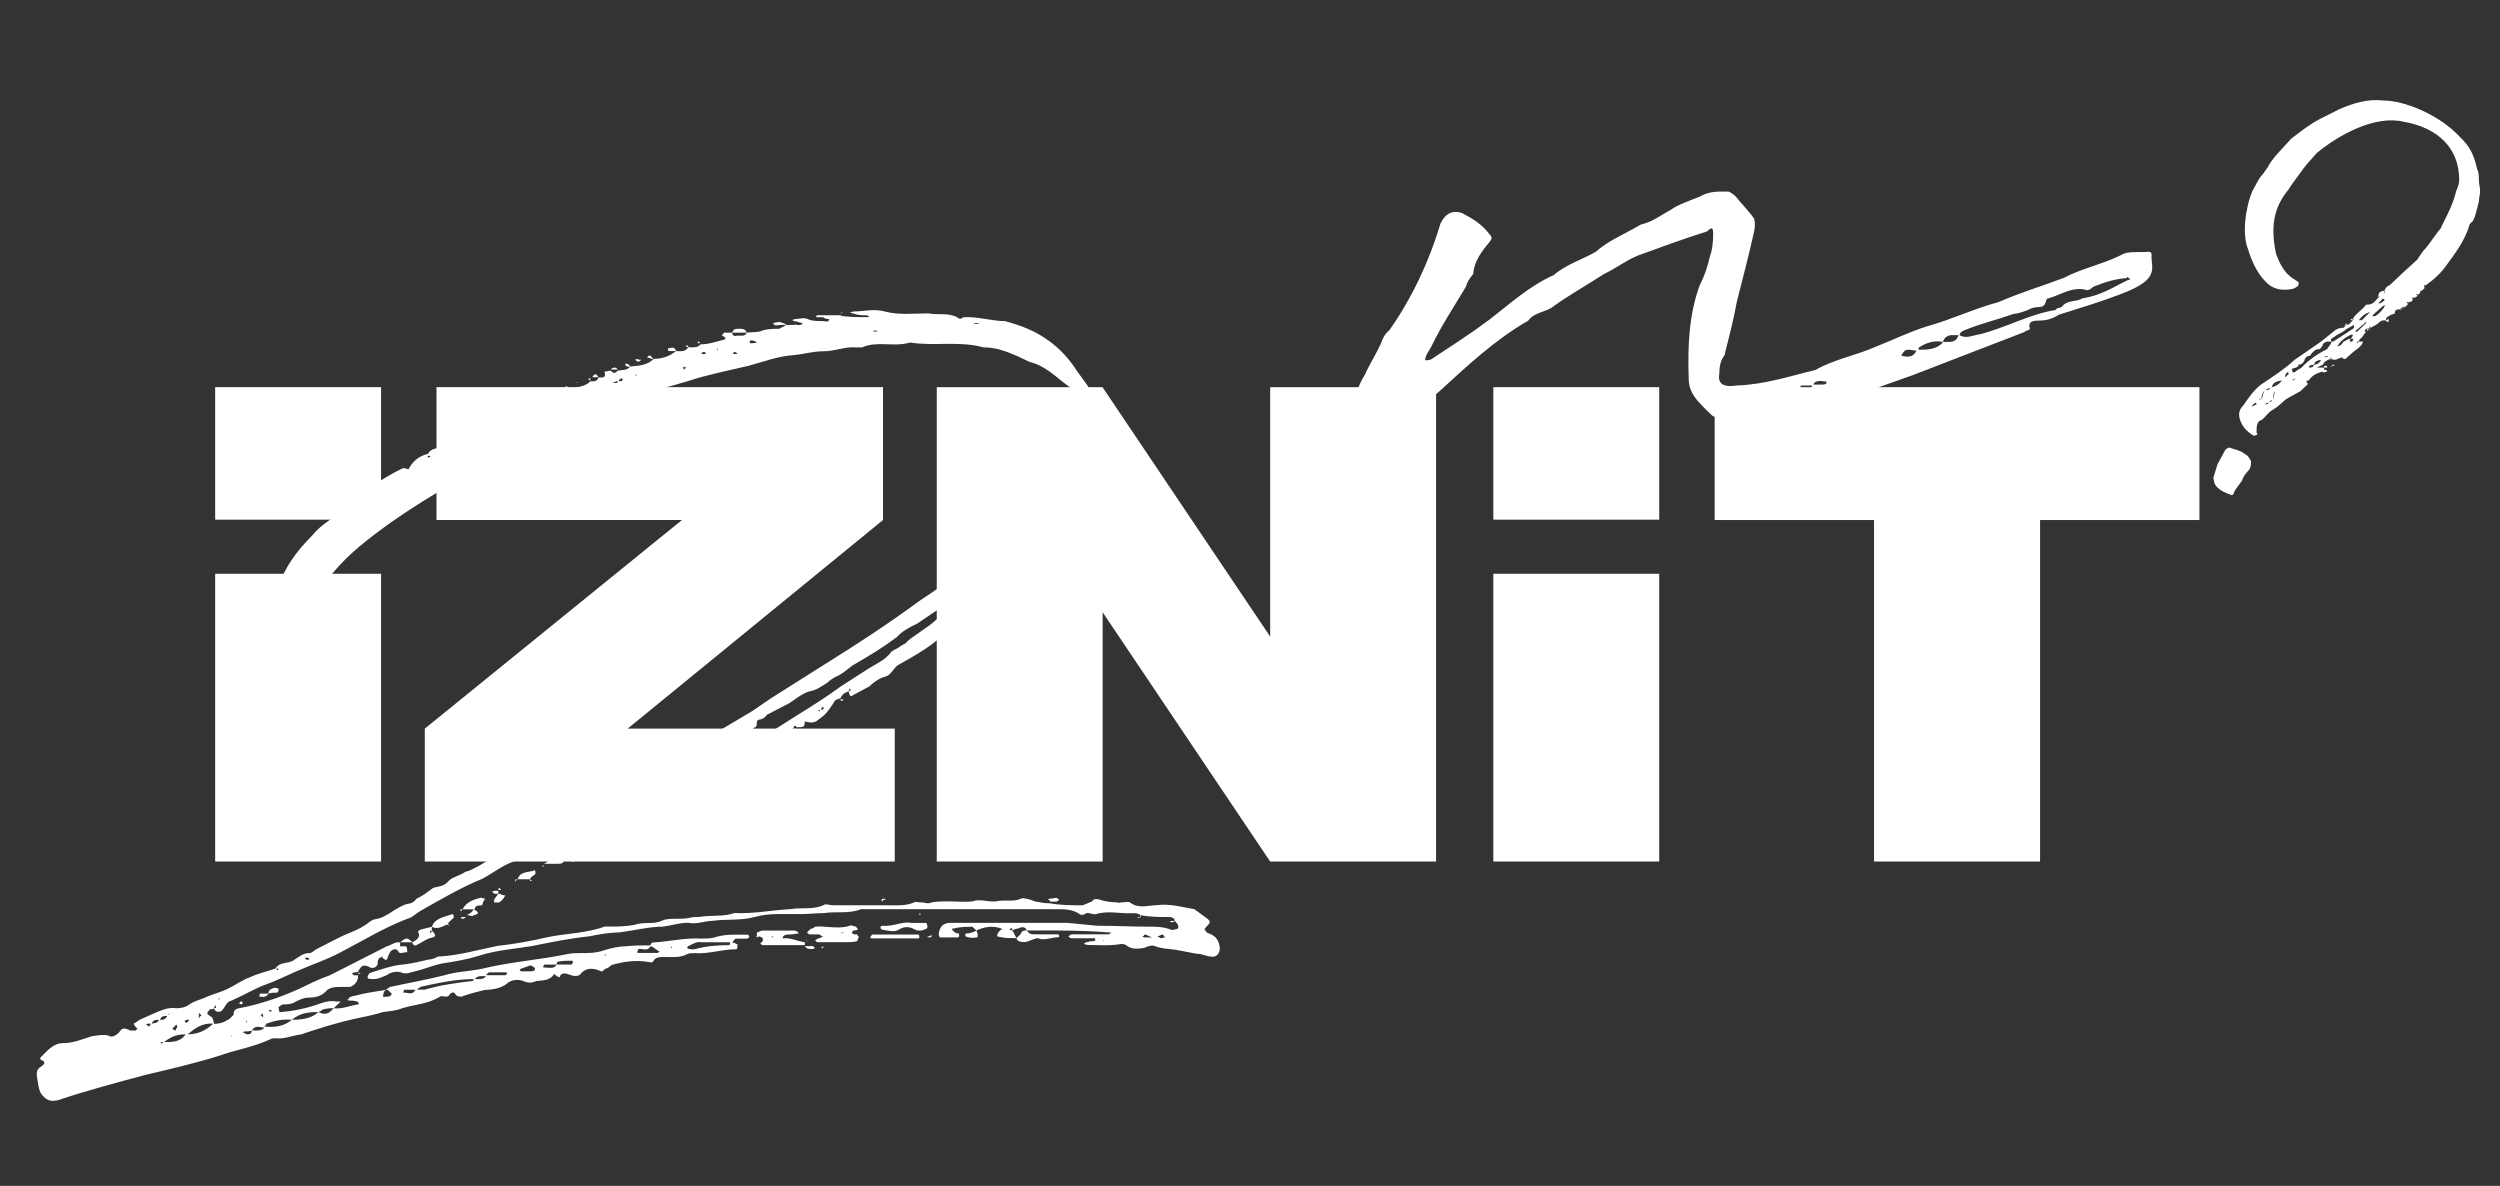
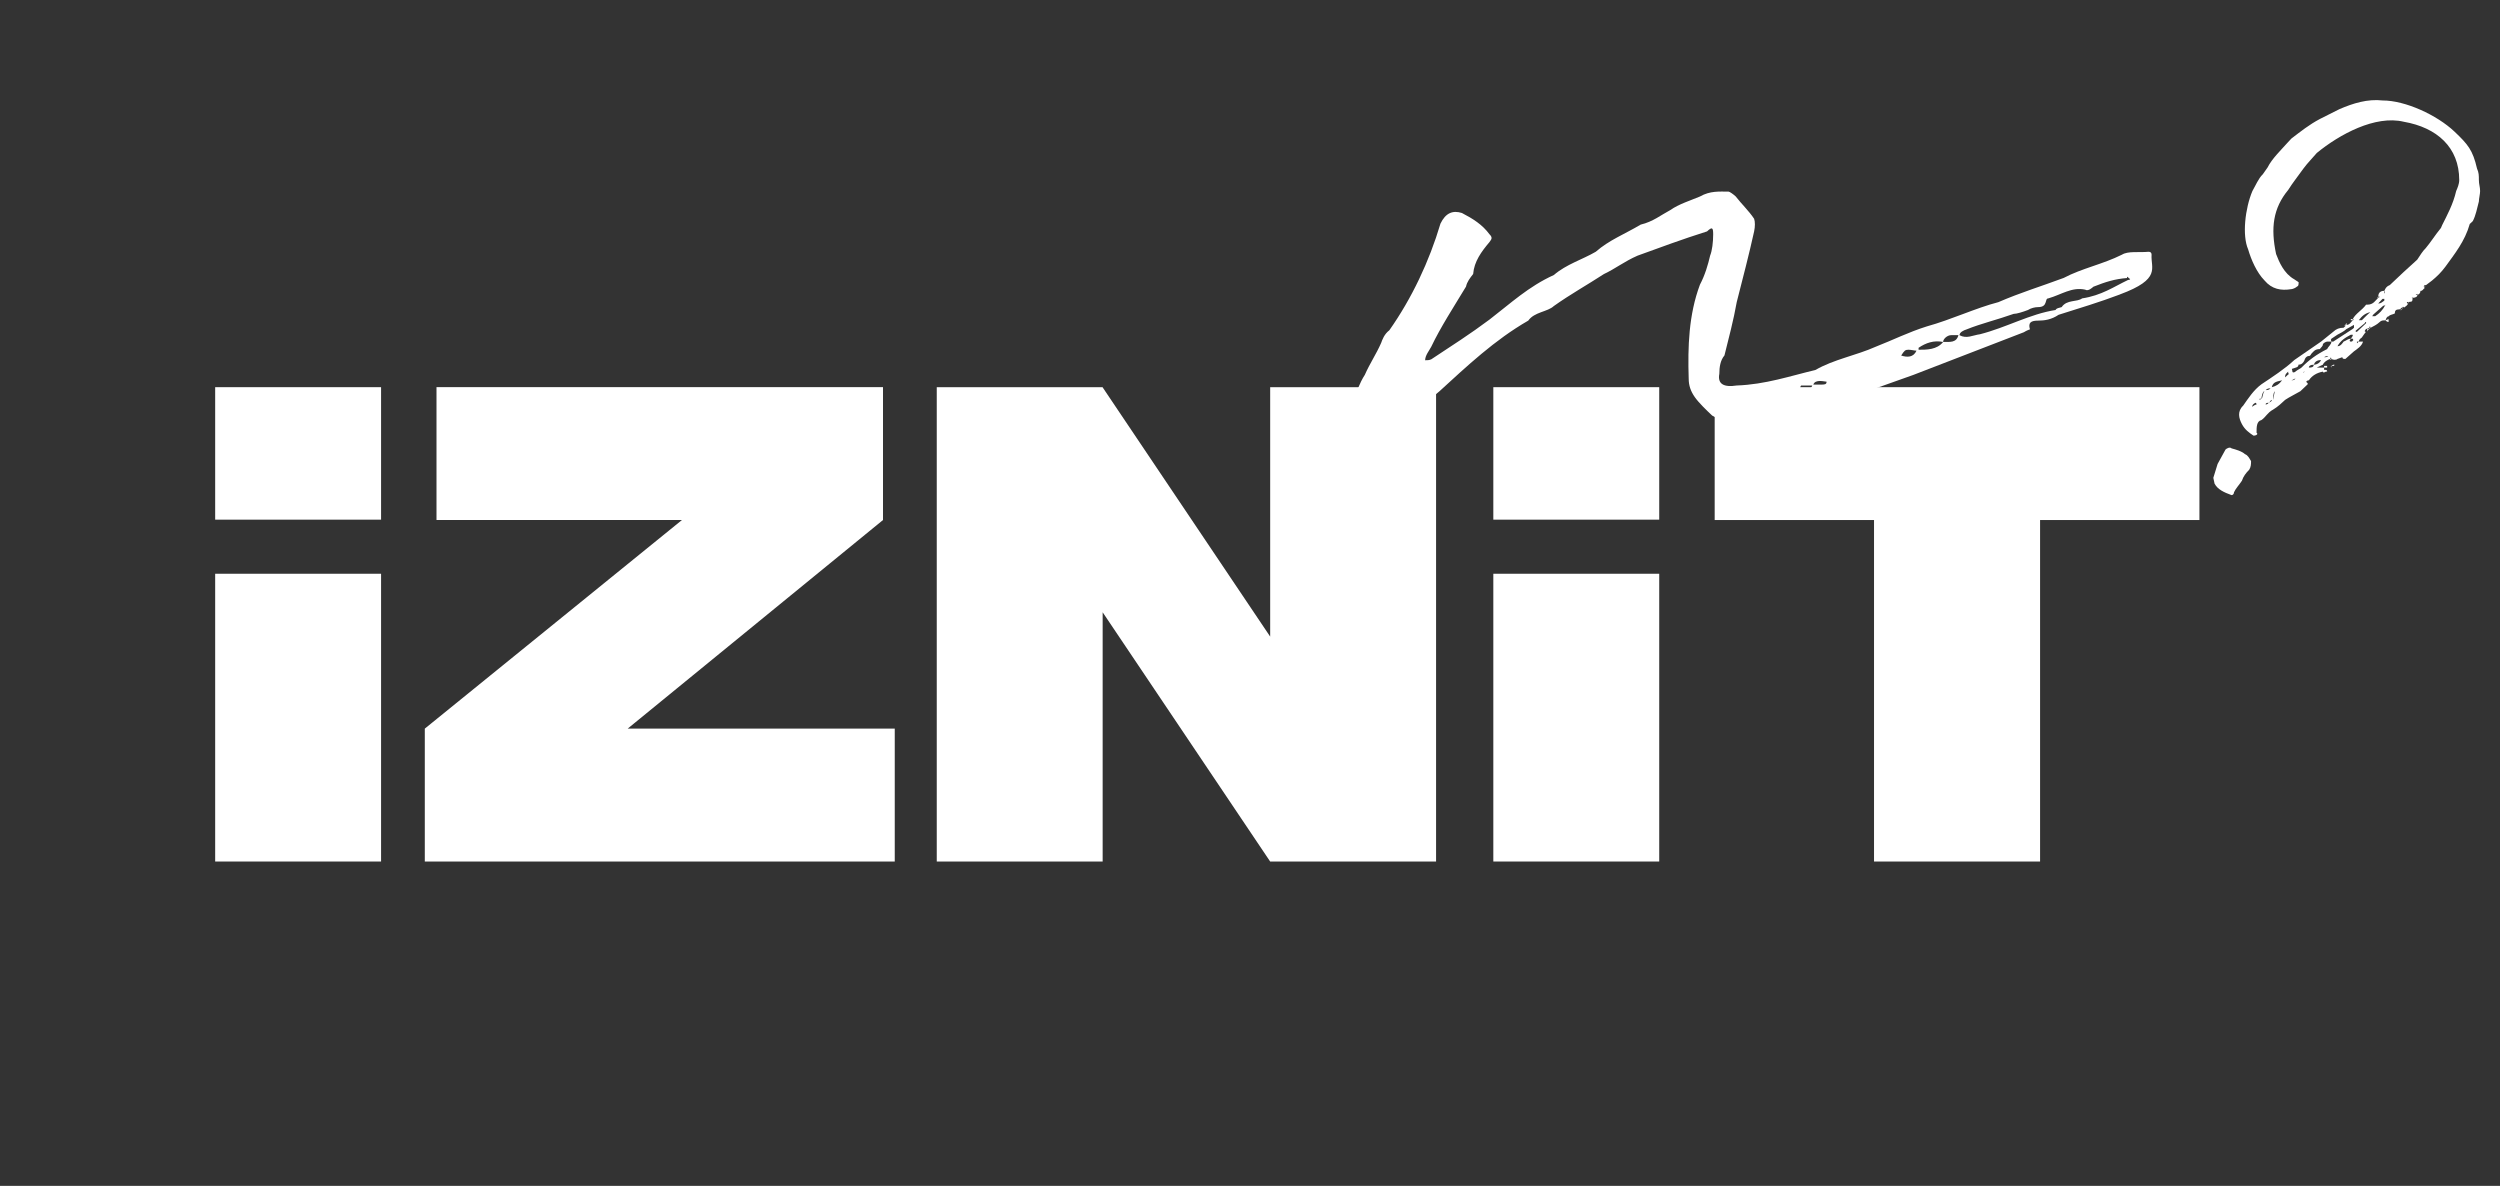
<svg xmlns="http://www.w3.org/2000/svg" viewBox="0 0 1000 474.35" version="1.1" data-sanitized-data-name="레이어 1" data-name="레이어 1" id="_레이어_1">
  <rect x="0" y="0" width="1000" height="474.35" fill="#333333" stroke="none" />
  <defs>
    <style>
      .cls-1 {
        fill: none;
      }

      .cls-1, .cls-2, .cls-3, .cls-4, .cls-5 {
        stroke-width: 0px;
      }

      .cls-2 {
        fill: #f91c6c;
      }

      .cls-6, .cls-7 {
        stroke: #fff;
        stroke-miterlimit: 10;
        stroke-width: 21px;
      }

      .cls-6, .cls-5 {
        fill: #231f20;
      }

      .cls-3 {
        fill: #000;
      }

      .cls-4, .cls-7 {
        fill: #fff;
      }
    </style>
  </defs>
  <polyline points="692.09 1160.39 618.92 1160.39 601.59 1160.39 556.56 1160.39" class="cls-1" />
  <rect height="1000" width="1000" y="575.7" class="cls-4" />
  <path d="M259.67,1060.81h27.1v119.88h-27.1v-119.88h0Z" class="cls-3" />
  <path d="M469.54,1099.1v81.59h-26.37v-119.88h26.37l61.29,83.31v-83.31h26.01v119.88h-27.28l-60.02-81.59h0Z" class="cls-3" />
  <path d="M585.75,1060.81h27.1v119.88h-27.1v-119.88h0Z" class="cls-3" />
  <g>
-     <path d="M252.03,146.63c3.27-.38,6.94-.38,9.4-3.09,3.68,0,6.54-1.16,8.99-3.09h.41c1.64,0,3.27.38,4.49-1.55-.41,0-.41-.38-1.22-.38,1.22-.78,1.22,0,1.22.38,1.64,0,3.68.38,4.91-1.16,2.86,0,5.32-.78,8.18-1.55,1.64-.38,2.86-.78.41-1.95,0-.38.81-1.16.81-1.16h3.27c0,1.16.81,1.55,2.05,1.16,1.64,0,3.27.38,3.68-1.16,2.45-.38,4.49,0,6.13-.78,2.05-.78,4.91-.78,6.94-.78l2.86-1.55h2.86c1.22-.38,2.86.78,3.68-.78-1.22,0-2.45-.78-3.68-.78,0,0,0-.38-.81-.38.81,0,.81-.38,1.22-.38,1.64,0,3.68-.78,5.32,0s3.68.78,6.13.78c.81,0,2.05.78,2.45-.78-.41,0-1.64,0-2.45-.78h-2.45c-.28,0-.41-.13-.41-.38l.41-.38h9.4s.41.38,1.22.38c3.27.38,6.54.38,9.81.38l.41-.38c-.41,0-.41-.38-1.22-.38-1.64,0-3.27,0-5.32-.78-.28,0-.68-.13-1.22-.38.83,0,1.22-.38,1.64-.38,4.08,0,8.18-1.16,12.26,0,5.72,1.55,11.85.78,17.58.78,4.08.78,7.77-.38,11.45,1.55.81.78,1.64.78,2.45,0,5.72-.38,11.45,1.55,16.76,1.55,2.86.78,5.32,1.55,8.18,2.71,8.58,3.49,15.53,9.3,20.44,17.07l4.49,6.2c2.05,4.26,3.68,8.13,3.68,13.17,0,3.88.81,7.75,0,11.63-.81,6.2-1.64,11.63-5.32,17.05-2.05,1.95-4.49,3.88-4.49,6.99-4.08,6.99-8.18,13.96-13.9,19.78-6.54,6.2-13.48,12.41-21.25,17.45-1.64,1.16-2.05,1.95-3.27,3.09-3.68,3.09-6.54,6.59-11.04,8.13-5.72,6.2-13.48,10.46-20.44,14.34-2.05,1.55-2.86,4.26-5.32,4.66-2.45.78-4.49,2.33-6.13,3.88l-6.54,3.49c-.82.78-1.36.26-1.64-1.55-1.64.38-2.86,1.55-3.27,2.71l-2.05.78c-4.49,6.99-4.91,6.2-7.77,8.53-1.64.78-2.86.38-4.49,0,0,2.33-.41,2.33-3.27,2.33-.41-.78-.81-.78-1.22,0,0,.78-.81.78-1.22.78s-.41.38-.81.38c.28.26.55.38.81.38h1.22c-.81,1.55-1.64,2.33-2.86,1.55-1.64-.38-2.86-.78-4.49,0-3.27,2.33-6.94,4.26-9.81,7.37l-1.64,1.55h1.64c-.41.38-.41.78-.41.78-.41,0-.41-.38-1.22-.78-.81.38-2.45,0-2.05,1.95,0,1.55-1.22,2.71-2.05,1.95-2.86-.78-4.91.78-7.35,1.55l-7.35,4.26c-2.86,1.55-5.72,2.71-5.72,1.55,1.22-1.95,2.86-3.09,4.49-4.26,8.18-3.88,16.34-8.13,24.11-13.17,10.63-7.75,22.47-13.96,33.51-22.09l11.45-7.37c3.27-1.95,6.54-3.49,8.58-6.2.81-1.16,2.86-1.55,4.08-2.71l2.05-1.16c1.22-1.55,3.27-2.71,4.91-3.88,4.08-3.09,8.99-5.42,10.63-10.86-.81,0-2.05,0-2.45,1.16l-8.58,5.82c-3.27,1.55-6.13,3.09-8.18,5.42-5.72,4.26-11.45,7.75-17.58,11.24-1.64,1.16-3.27,2.71-5.32,3.88-1.64.78-3.27,1.55-4.91,3.11-2.45,1.55-4.49,3.09-7.35,3.49-3.27,1.16-5.32,3.09-7.77,4.66l-8.99,4.66c-.81,1.16-2.05,1.95-3.27,1.95-1.64.78,0,2.71-1.64,3.09-2.05,1.16-2.45,4.26-5.72,3.09-3.27,2.71-7.77,3.88-11.04,5.42l-11.45,6.59.41.38c-.28,0-.41-.13-.41-.38l-5.72,3.49c-7.35,3.49-14.31,7.75-21.25,12.01l-6.54,3.49c-6.13,4.26-13.09,6.2-19.22,10.86l-.81,1.16c-4.49,1.95-9.4,3.09-12.67,6.99-5.32,1.16-9.4,4.66-14.31,7.37-8.58,3.49-17.17,8.53-25.35,13.17l-3.27,2.33c-9.81,3.49-19.22,9.3-28.21,13.96-5.72,3.09-11.85,5.04-17.98,7.75-4.49,1.95-8.18,3.88-12.67,5.42-4.08,1.55-8.58,4.26-13.09,6.2-2.05.38-2.45,2.71-4.08,4.26-1.22.38-2.45.38-2.86-1.16-.41.38-1.22.38-1.64.38-1.22,1.55-1.64,1.55,0,2.71,1.22.38,1.22,1.55,1.64,3.11,1.64,0,3.68-.38,5.32-1.55,1.22-.38,1.64-1.55,2.45-1.95,0-1.55.41-2.33,2.05-2.71,8.18-1.55,16.34-4.26,24.11-7.75,4.08-1.95,7.77-3.88,12.26-5.42l22.89-11.63c1.64-.38,3.27-1.95,5.32-1.55v1.55h2.45c.41.78.41,1.55.41,2.33-1.22,0-2.05.38-2.86.38-.41,0-.81-1.16-1.64-1.55-2.05,0-2.45,1.16-3.27,3.09-.41,1.55-.81,1.55-2.45,0-1.64.38-1.64,1.95-1.64,3.09-.81,1.16-1.64,1.55-2.86,1.16-2.86-1.55-3.68-.78-4.91,1.55-.41.38-1.22.38-1.64.38s-.41.38-1.22.38c.81,0,.81.78,1.22.78h1.64c0,2.33-1.22,3.88-3.27,4.66h-4.49c-2.05,0-4.08.38-5.32,1.95-2.05,1.95-4.49,2.33-6.94,2.33-1.64,0-3.27.78-4.91,1.55-1.64,1.16-3.68,1.16-5.32,1.16-.81.38-1.64,1.16-1.64,1.16,0,.38.41,1.55.41,1.95,5.32-.38,11.04-1.55,16.34-3.49,2.05-.78,4.08-1.16,6.54-.78h1.64l-2.86,2.71c3.68.38,6.54-1.16,9.81-1.55l.41-.38c-.41,0-.41-.78-.81-.78-1.22-.38-2.45-.38-3.27-.38l-.81-.38c.54,0,.81-.26.81-.78.81-.38,1.64-.78,2.45-.78,4.08-1.16,7.77-1.55,12.26-2.33-.54.52-.81.91-.81,1.16-.41,1.55-.41,1.93.81,1.55h.81c.81,0,1.22-.38,1.64-1.16l-1.64-1.55h-.81l1.64-1.16c6.96-1.55,13.9-2.71,21.66-4.66,4.91-1.55,10.21-1.55,15.53-2.71,11.04-2.71,22.89-3.49,33.92-5.82,1.64-.38,3.68-.38,5.32-.38,3.27,0,6.13,0,9.4-1.16,2.45-.78,5.72-1.55,8.58-1.55,3.27-.38,6.54-.38,9.81-.38,0-.38.41-1.16,1.22-1.16,6.54-.38,12.67-1.95,19.22-1.55,1.64,0,3.27,0,4.91-.38,4.49-1.55,8.99-1.16,13.9-1.16,0,0,0,.78.41.78-.41.38-.41.78-1.22.78h-4.08c-.81,0-1.22,1.16-1.64,1.55.41,0,.81,0,2.05.78,0,0,.41,0,0,.38v1.16l-.41.38c-5.72,0-11.04,1.93-16.34,1.55-1.22,0-2.45,0-3.27.38-2.86,1.55-6.13,1.16-8.58,1.16s-4.08,0-4.91,1.55c-.81,1.16-1.22.38-2.45.38-4.91-.78-9.81,0-13.9,1.16-1.22.38-1.64,1.55-2.86,1.55-.41.38-1.22,1.16-1.64,1.16-3.27-1.55-6.13-1.55-8.18.78-.41,1.16-2.86,1.16-3.68.78-2.45-.78-4.08-1.55-4.91.78-.81-.38-1.22-.38-1.22-.78-.41,0-.83,0-.83-.78-1.64,3.09-4.91,2.71-7.35,3.09-1.64.78-3.27.78-4.91,0-2.05-.78-4.91-.78-6.94,1.16-2.05,1.55-5.32,2.33-8.58,2.33-3.27.78-6.13,1.55-9.4,2.71-1.64,0-2.05-.38-2.86-1.55-.41-.38-.81,0-1.64.38-.41.78-.81,1.16-1.64,1.16s-2.05-.38-2.45,0c-4.91,3.09-10.21,3.09-15.12,4.66-2.86,1.16-5.72,1.16-7.77,1.55-3.68,1.16-7.77,1.95-11.45,2.71-6.94,1.55-14.31,3.88-21.25,6.2-3.27.38-6.54,1.95-10.21,1.55-.41,0-1.64,0-2.05.38-6.54,3.09-13.9,4.26-20.44,6.59-9.81,3.09-20.03,5.42-29.84,7.75-11.45,3.09-23.3,6.2-34.75,10.08-2.05.38-3.68.38-5.32-1.16-2.05-1.95-2.05-2.71-2.86-7.37-.41-2.33-.41-3.88,1.64-5.04,1.64-1.16,1.64-1.95-.41-2.71v-.78c2.86-2.71,4.91-5.82,9.4-5.82,3.68,0,7.35-1.55,11.04-2.71,2.45-.38,4.49-.78,6.54-.38,1.64,1.16,3.27,0,4.49-1.16,1.22-1.95,2.05-1.95,4.49-.78h2.05c.41,0,.41-.78,1.22-.78-.81,0-.81-.38-1.22-.78-.41-.78-1.22-1.16,0-1.55l1.64-1.16,6.94-3.09c2.86-1.16,4.91-1.95,7.77-1.55,2.05,0,3.68-.38,5.32-1.55,2.05-1.55,4.91-1.95,6.96-3.09,2.86-1.16,6.13-1.95,8.99-3.49,2.45-1.16,4.91-3.09,8.18-4.26,3.27-1.55,6.96-2.33,10.21-3.49,1.64-2.71,4.91-1.95,6.94-3.09,2.45-1.55,4.08-3.09,6.54-3.09,1.22,0,2.05-1.16,2.86-1.55,4.08-1.95,8.58-4.66,13.48-6.59,2.86-1.16,5.32-2.33,7.77-4.26.41-.38,1.64-1.16,2.45-1.16,4.91-.78,8.18-5.04,13.09-6.2,1.22,0,2.45-.78,3.27-1.95,2.45-1.16,4.49-2.71,6.54-4.26,1.64-.78,4.49-.38,6.54-3.09,1.64-1.55,4.49-1.95,6.54-3.49,2.05-.38,3.68-1.55,5.32-2.33,6.54-3.88,13.09-7.75,20.44-11.63,10.21-5.04,20.44-10.86,30.24-17.05l2.05-1.55c11.45-4.66,20.85-12.41,32.29-17.45,2.45-.78,4.91-2.33,6.94-3.88l17.58-10.46,7.35-5.04,20.85-13.17c13.09-8.13,26.16-16.67,38.83-25.98,8.99-5.82,17.58-12.41,25.35-19.78,3.68-4.26,8.58-7.75,13.09-11.24,6.54-6.59,12.26-12.79,15.95-21.71,1.22-1.55,2.45-2.71,2.86-4.26,3.68-6.59,6.13-14.34,5.32-22.09,0-2.33-.81-5.04-3.27-6.59-4.91-3.49-8.99-8.13-15.53-9.7l-4.91-2.33c-4.49-1.95-8.58-3.49-13.48-3.49-9.81-2.71-19.61-.38-29.43-1.95-6.54,1.95-13.09-.78-19.22,1.95h-2.45c-4.49-.38-8.18,1.55-13.09,1.55-4.08,0-7.77,1.16-11.85,1.55-6.13.38-12.26,2.71-17.98,4.26-8.18,1.95-16.34,3.49-24.52,6.2-6.13,1.95-12.67,3.09-17.98,6.2-2.86,1.55-6.54,1.95-9.4,3.09-3.27.78-5.32,3.09-8.58,3.88-3.68.38-6.96,1.95-10.21,3.49-6.96,3.88-14.31,6.99-20.85,10.46-5.32,3.09-11.45,5.04-16.76,7.75l-2.05,1.16c-13.09,7.75-26.57,15.5-39.24,25.2-8.18,6.2-15.95,13.17-21.25,21.71-2.86,3.49-5.32,7.75-6.54,11.63-1.64,5.82-2.05,11.24,1.22,16.67,2.45,3.49,4.91,7.75,8.99,9.7,1.64,1.16,1.64,2.71,0,4.66-.41,1.16-.81,1.55-2.05,1.16-2.05-1.16-4.49-1.55-5.72-3.88-2.86-3.49-4.49-7.75-6.54-11.24-3.27-7.75-5.72-15.5-7.35-23.25-.41-1.95,0-3.88.81-6.2,2.45-7.75,6.96-13.96,13.48-20.54,3.68-4.66,8.99-6.97,13.09-11.24,1.64-1.93,4.08-1.55,5.72-4.26,1.22-1.95,4.08-3.49,5.72-4.66,3.68-2.33,7.35-4.66,11.45-6.59.41-.38,1.64,0,2.45.38,1.64-3.09,4.08-5.42,7.77-6.2,1.22-1.95,2.86-2.33,4.91-2.33.81,1.55,1.64,1.55,2.45,0h-2.45c.81-1.55,1.64-3.09,3.27-3.88,4.08-2.33,8.58-3.88,13.48-5.04v1.16c1.64,0,2.86,0,3.27-1.16,1.22-.38,2.86-.38,3.27-1.55-1.64,0-2.86-.38-3.27,1.16h-3.27c1.64-2.33,3.27-3.88,6.13-4.26.81-.38,2.05-.78,3.27-1.93,1.64-1.16,3.27-1.16,4.91-1.16l-1.64,3.09c5.32-1.93,10.63-3.88,15.53-6.97,1.22-.78,2.86,0,3.27-1.55,1.22-.78,2.05-.78,2.86-1.55,0-.78-.81-.78-1.22-.78,1.22-.78,1.22,0,1.22.78,3.27-.78,6.94-.78,8.99-3.09h.81c.81,0,2.05,0,2.45-1.55,1.64,0,3.27.38,2.45-2.33.81,0,1.64-.38,2.45-.38,1.22,1.16,1.64,1.16,2.86,0,1.64-.38,3.68,0,4.91-1.55-.41,0-1.22,0-1.64-.38l-.41-.78c.41,0,.81-.38.81,0,.81,0,1.22.78,1.22,1.16v-.07ZM60.33,409.47h-1.22c-.28,0-.55.13-.81.38.81,0,.81.78,1.22.78.81-.78.81-1.16.81-1.16h0ZM63.61,407.92c-1.22,0-2.45,0-2.86,1.55,1.22-.38,2.05,0,2.86-1.55ZM64.02,407.92c1.22,0,2.05,0,2.86-1.55-1.22,0-2.45,0-2.86,1.55ZM65.24,416.83c-.81,0-1.22,0-.81.78,0-.38.81-.38.81-.78ZM74.23,413.74c-3.27,0-5.72.78-8.58,3.09,3.27,0,6.54,0,8.58-3.09ZM67.29,405.97c.28,0,.41-.26.41-.78l-.41.78ZM68.93,411.41c.41,0,.41.78,1.22.78l.81-1.55-.41-.78-1.64,1.55h.01ZM73.82,408.3l.41.78c.54,0,.95-.26,1.22-.78.41-.78,0-.38-.41-.38-.81,0-.81.38-1.22.38ZM85.27,409.47c-4.49-.38-7.35,1.93-10.21,4.26,4.08,0,7.35-1.55,10.21-4.26ZM79.55,406.75c-.41,0,0,0,0,.78,0-.78.81-1.16.81-1.16.41-.38,0-.38-.81-1.16v1.55h0ZM85.68,403.26c.41,0,1.22,0,.41-1.16-.28.52-.41.91-.41,1.16ZM87.32,399.78h.41v-.78l-.41.78ZM92.62,414.51v-.38l-.41.38h.41ZM96.72,400.55l.41.78-.41.38c-.81,0-.81-.38-1.22-.38.41,0,.41-.78,1.22-.78ZM100.8,412.18c-.81.38-2.05.38-2.45.38-.54,0-.95.13-1.22.38.41,0,1.22.78,1.64.78,1.22,0,1.64,0,2.05-1.55h-.01ZM98.36,408.3l.41.78v-.78h-.41ZM105.71,411.01c-1.64,0-3.68-1.16-4.91,1.16,1.64,0,4.08.38,4.91-1.16ZM104.07,397.45h3.27c-.41,1.16-2.05,1.55-3.27,1.16h-.41c0-.38.41-1.16.41-1.16ZM104.07,405.97c.81.38.81.78.81.78h.41c0-.38,0-.78-.41-1.55,0,0,0,.78-.81.78h0ZM116.75,407.92c-3.68-.38-6.94.38-10.21,1.55,0,.38-.81,1.16-.81,1.16,4.08.38,7.77,0,11.04-2.71h-.01ZM109.79,395.13c.41,0,.81,0,1.64.38,0,.38,0,1.55-.81,1.55s-2.05,0-3.27.38c0-1.55,1.22-1.95,2.45-2.33h0ZM107.35,404.43c.81,0,1.22.38,1.22.38,0-.38,0-1.55-1.22-.38ZM110.62,387.37c0,.38,0,1.16.81.38,0-.38-.81-.38-.81-.38ZM127.37,404.82c-4.08,0-7.35.38-10.63,3.09,3.68,0,7.77-.38,10.63-3.09ZM122.05,383.1c0,.52.27.78.81.78h.81c0-.78-.41-.78-.41-.78h-1.22.01ZM133.5,403.26c-1.22,0-2.05,0-3.68.38-.81,0-1.22.78-2.45,1.16,2.86,1.55,4.49.38,6.13-1.55ZM143.32,389.7v-.78s.41.38,1.22.38c-.83,0-1.22.38-1.22.38h0ZM390.6,372.25l-1.64-1.55c-2.05,0-4.91,0-7.77.78h-.41c0,.38.41.78.41.78.81.78,1.22,1.16,2.45,1.16v1.16s-.81.78-.81.38h-6.96l-.41-1.16c.41-3.49,2.05-4.66,4.91-4.66h46.6l11.85,1.16c7.35,0,14.31.38,20.85.38,2.86,0,5.72,0,8.58,1.16.41.38,1.64,0,2.86-.38.41-.78.41-1.55-1.22-3.09,0-1.16-1.22-1.55-2.05-1.55-4.08,0-7.77,0-11.85-.78,0-.38-1.22-.78-2.45-.78-5.32.38-10.21-1.16-15.12.38-1.64.38-3.27-1.16-4.49,0-.41.38-2.05.38-2.05,0-2.86-1.95-6.13-1.95-8.58-1.95h-78.89c-4.91,1.95-9.81.78-14.71,1.55-2.86,0-6.13.38-8.58.38h-9.81c-3.27,0-6.54.38-9.4,1.16-5.32,1.55-11.45.78-16.76,1.55-3.27,0-6.54,1.55-9.81.78-3.68,0-6.96,1.16-10.21,1.55-5.32,0-11.45,1.55-17.58,2.33-3.68,0-8.18.78-11.85,1.55-7.77.78-15.12,2.33-22.89,3.88-6.96,1.16-13.9,1.55-21.25,3.88-4.91,1.55-9.81,2.33-14.71,3.09-3.68.78-7.35,2.33-10.63,3.09-2.05.38-3.68,1.55-6.13.38-1.64-.38-3.68,0-5.32,1.16-2.05.78-3.68,1.95-6.54,1.55-.41,0-1.22,0-1.22-.78,0-.38.81-1.55.81-1.55,4.91-1.55,8.99-3.09,13.9-3.49,3.27-.38,6.54-1.16,9.81-1.95,1.64,0,2.86-.78,3.68-1.16,8.18-.38,15.95-2.71,23.71-4.26,6.94-.78,13.48-1.95,20.03-3.49,7.35-1.55,15.53-1.55,22.89-4.26h1.64c3.68,0,6.96,0,10.63-.78,3.27-1.16,7.35,0,10.63-1.55,1.64-.78,3.68-.78,5.32-.78,2.05,0,4.08,0,5.72-.38,1.64-.38,2.86-.38,4.08-.38,4.91-.78,9.81,0,13.9-1.55,7.77.38,14.71-1.16,22.47-1.55,4.08-.78,8.58.38,13.09-1.55.81-.78,2.45,0,4.08,0h21.25c4.08,0,7.35.38,11.04-1.16.41-.38,1.64,0,2.45,0,1.22,0,2.45.38,3.27.38,2.45-.78,4.91-.78,7.77-.78,3.27,0,6.54.38,9.81,0,3.27-1.16,6.13.38,9.4,0,3.27-.78,6.94.38,10.21-1.16.41-.38,3.68.38,5.32,1.16,2.05.38,3.68.78,6.13.78,4.08.78,8.58.78,13.09.78l3.68-1.55c.41-.78,1.22-1.16,2.86-.78,2.05.78,4.91,1.16,6.96,1.16,1.22.38,1.64,0,2.05,0,1.22,0,2.86-.38,3.27,0,3.27,2.71,7.35,1.16,10.63,1.16,5.32-.78,10.21.78,15.12,1.55l5.32,3.88c1.22,1.16,1.22,1.55-.41,3.09-.81.78-.81,1.16-.81,1.16.81,1.16,1.22,1.55,1.64,1.55,3.27,1.16,4.08,3.09,4.49,5.82,0,1.95-1.22,3.88-3.27,3.49-2.05,0-3.68-1.16-6.13-1.16l-8.18-1.55c-2.45-.38-5.72-.38-8.58-1.55-.81-.38-2.45,0-4.08.78-2.86.38-4.91.78-7.35-1.16-.41-.38-1.64-.38-2.05-.38-4.49.78-8.58.38-13.09.38-.41,0-1.22-.38-1.64-.38.41-.78,1.22-.78,1.64-.78.41-.38,1.64-.38,2.05-.38.54,0,.81-.13.81-.38v-.78h-9.4c-.41,0-1.22-.38-1.22-.78,0,0,.81-.78,1.22-.78h14.71c.41,0,.41-.38,1.22-.78h-1.22c-9.4-.78-18.39-.78-27.79-.78h-4.91c.81,1.16,1.64,1.55,2.86,1.55h9.81l.41.78-.41.38c-2.86,0-5.72,1.55-8.18.38-1.22,0-3.27,1.16-4.91,1.55-1.64,0-3.27,0-3.68-1.55l1.64-1.55c.41-1.55,1.64-1.55,2.45-1.55-.41-1.55-2.05-1.55-3.27-.78-.81,0-1.64.38-2.45.78,0-.38,0-1.55-1.22-.38.41,0,.41.38,1.22.38l1.64,3.09c-2.45,0-4.49,0-6.13-.38-.41,0-1.64-.38-1.64-.38,0-.78.41-1.55,1.22-2.33,0-.38,1.64-.38.41-.78-3.27-1.16-6.54-.78-9.81.78,0,.78.41,1.16.41,1.16v1.55c-1.64.38-3.27.38-4.91-.38v-.78c0-.38.81-.38.81-.38.81,0,2.45-.38,3.68-1.16v.04ZM152.71,382.72h.41v-.38l-.41.38ZM164.98,376.9h-4.91c2.45-1.95,2.86-1.95,4.91,0ZM166.2,395.89h-4.49s-.41.78-.41,1.16h.41c1.64,0,3.27,1.16,4.49-1.16ZM164.98,376.9c1.22-.78,3.27-1.55,2.45-3.88-.81,0,.41-1.16.81-1.16l4.49-1.16v1.55c1.64,1.55,1.64,2.33.41,2.71-2.45.38-4.08,1.95-6.54,3.09-.41.38-1.64,0-1.64-1.16h.01ZM189.5,391.63c-6.96,0-14.31,1.55-21.25,3.09l-1.64,1.16h3.27c6.54-1.95,12.67-2.71,19.22-3.49,0,0,.41-.38.41-.78h-.01ZM171.11,182.3v.78c1.22-.38,1.64-.78,0-.78ZM172.34,373.42c0-.26.14-.64.41-1.16-.41,0-1.22,0-.41,1.16ZM179.28,369.93h-.81c-1.64.78-3.68,1.95-5.72.78,1.22-3.49,4.91-3.88,8.18-5.04,0,0,.41,0,.41.38,0,0,.41,1.16,0,1.16l-2.05,1.93v.78h.41c-.41.78-.41,0-.41,0h-.01ZM181.74,177.64c-.81,0-2.45,0-2.45,1.55.81-.78,2.05-.78,2.45-1.55ZM185.82,174.93h-1.22c-.41,0-.41.38-1.22,1.16.83,0,1.22,0,1.64-.78,0,0,.81,0,.81-.38ZM185.01,363.72c-.28.26-.41.52-.41.78-1.22-.78,0-.78.41-.78ZM184.6,366.82h1.64c0,.38-.41.38-1.22.78,0,0-.41-.38-.81-.38l.41-.38h-.01ZM186.64,366.05c1.22-.38,2.45-1.55,2.86-2.33h-4.49c1.64-3.09,4.49-3.88,7.35-4.66.41,0,.81.38,1.64.38,0,.38-.81,1.16-.81,1.55,0,0,0,.38-.41,1.16-1.22,0-2.86,0-2.86,1.55h-.41c.41.38,1.64.78,1.64,1.55,0,.38-1.22.78-1.64.78-.41.78-1.64,0-2.86,0h0ZM194.41,390.47c-1.64,0-3.27-.38-4.49,1.16,1.64,0,3.27.38,4.49-1.16ZM195.63,175.31l-.81-.38h-.81c0,.26.14.38.41.38h1.22-.01ZM202.99,389.31c-.28-.26-.55-.38-.81-.38h-6.54c-.81.38-.81.78-1.22,1.16h7.77c.41,0,.41-.78.81-.78h0ZM199.3,356.35v1.16c.41,0,1.22,0,1.22.38.41,0,1.64.38,1.64.38-.81.78-.81,1.55-1.22,1.55-.41.78-1.22,1.16-1.64,1.16h-1.64v-1.16l1.64-2.33h-1.64s-.41-.78-1.22-.78c.81,0,1.22-.38,1.22-.38h1.64ZM202.18,167.18c-1.22,0-2.86-.38-2.86,1.55,1.22-.38,2.05-.38,2.86-1.55ZM200.54,355.97h-1.22s0-.78.41-.78l.81.78ZM205.43,165.63c-1.22,0-2.86,0-3.27,1.55,1.64-.38,2.45-.38,3.27-1.55ZM207.48,169.11v-.38c-.41,0-1.22.38-1.64.38.41,0,.41.78.41.78.41,0,.81-.38,1.22-.78ZM207.07,351.71c-.54.26-.81.64-.81,1.16-.41-1.16,0-1.16.81-1.16ZM207.48,162.52h-.41c.41,0,.41-.38.81-.38l-.41.38h.01ZM211.98,351.71h-4.91c.81-3.09,4.08-2.71,6.54-3.49.41-.38.41,0,.41,0,0,.38.41.78,0,1.55-.41.38-1.64.78-2.05,1.95,0,0,.41.38.81.38-.81.78-.81,0-.81-.38ZM214.03,387.37s0-.38-.41-.38c-.81-.78-1.22-.78-1.64-.78l-3.27,1.16-.81.38c0,.78.81.78.81.78h3.68c.41,0,1.64,0,1.64-1.16ZM214.44,159.42c-.41,0-.41-.38-.41-.38,0,0,.41-.38,1.22-.38l.41.38c-.41,0-1.22.38-1.22.38ZM217.3,165.23c-.41-.38-1.22-.38-1.22-.38h-.41c0,.38.41.38,1.22.38h.41ZM217.7,346.27l-.41.38c-1.22-.38,0-.38.41-.38ZM222.6,385.83h-4.91s-.41.38-.41,1.16h.41c1.64,0,4.08.78,4.91-1.16ZM228.73,341.63h-2.86v1.55c-.41,2.33-1.22,2.33-2.86,2.33h-5.32c2.86-1.55,4.49-3.88,7.77-3.88,1.64-2.33,2.05-2.33,3.27,0ZM220.97,157.86c-.41,0-.81.78-1.64,0l-.41-.38c.41,0,1.22-.38,1.22,0,.41,0,.41.38.81.38h.01ZM223.84,160.97c-1.22.78-2.05.78-2.86,1.55,1.22,0,2.05,0,2.86-1.55ZM223.84,156.32s-.81,0-1.22-.38c1.22-.38,1.22.38,1.22.38ZM229.15,384.66s0-.38-.41-.38c-1.64,0-3.27,0-5.72.38,0,0-.41.78-.41,1.16h6.13c0-.38.41-.38.41-1.16ZM226.29,160.59c-.41,0-.81-.38-1.64-.38,0,.38-.41.78-.41.78h1.22c.41,0,.41-.38.81-.38h.01ZM227.92,342.4c0-.38.81-.38.81-.78l4.08-1.55c.81,0,1.22.38,1.22.38v.38c-1.22,1.55-2.86,3.09-4.91,3.88-.41,0-1.22-.78-1.22-.78-.41-.38,0-.78,0-1.55h.01ZM230.78,153.22v-.38h.41l-.41.38ZM231.19,337.36c.81,0,1.22,0,2.45-.38l-1.64,1.55s-.81-.78-1.22-.78c0-.38.41-.38.41-.38h0ZM234.47,157.1h-.81l-.81.38s.81.38,1.22.38c.41-.38.41-.78.41-.78h-.01ZM239.36,334.26c-.81,2.71-3.27,3.09-5.72,2.71.81-2.71,3.27-3.09,5.72-2.71ZM236.1,150.89v1.55s-.41-.78-.83-.78c.41-.38.83-.38.83-.78h0ZM239.36,150.89h-2.45c.81-1.55,1.64-1.55,2.45,0ZM240.99,332.72l-1.64,1.55v-.38l1.64-1.16ZM253.67,329.61c-.41,1.55-2.05,1.55-3.68,2.71-2.86-1.55-5.72.78-8.99.38,2.45-1.95,4.49-3.49,6.54-4.66,1.64-1.16,2.86-.38,4.08,1.16,0,.38.81,0,2.05.38h0ZM242.23,382.33v-.78l-.41.78h.41ZM247.12,147.8h-2.86c1.09-1.03,2.04-1.03,2.86,0ZM247.12,152.44s-.41,0-1.22.38c-.28,0-.55.13-.81.38h1.64s.41-.38.41-.78h-.01ZM249.17,151.67c-.41,0-.41-.38-.83-.38,0,.38-.81.38-.81,1.16h1.22l.41-.78ZM255.3,324.95v1.55c.41,0,1.22,0,1.22.38.41,0,.81,0,1.64.78-.81,0-.81.38-1.22.78l-3.27,1.16,1.64-3.09h-1.64c-.41,0-.41-.38-1.22-.38.54-.52.95-.78,1.22-.78.41-.38,1.22-.38,1.64-.38h0ZM255.3,144.69s-.41,0-1.22-.78l.81-.38c.41.38.81.38,1.64.38-.54.52-.95.78-1.22.78ZM254.89,150.11l-.81-.38v.38h.81ZM263.9,380.79l-1.64-1.16c-.41-.38-1.64-1.16-2.05-1.16-1.22,2.33-3.27.78-4.91,1.16,0,.38-.41,1.16-.41,1.16,0,0,0,.38.41.38h7.77s.41-.38.81-.38h.01ZM267.98,317.6l-1.64,3.09c0,2.33-.81,3.09-2.45.78l-3.68.78c-1.22,2.33-2.86,2.71-4.91,2.71.41-1.95,2.05-3.09,4.49-2.71,1.64-3.09,4.91-3.88,8.18-4.66h0ZM261.43,143.52c-.81,0-1.22,0-1.64-.38h-.81c0-.78.81-1.16,1.22-.78.41,0,.41.78,1.22,1.16ZM270.42,140.43h-2.45c-.81,0-.81-.38-.81-1.16h.81c.81-.38,2.05-.38,2.45,1.16ZM271.66,315.65c0,.38-.41,1.16-.81,1.16l-2.86.78,2.05-2.33c.41,0,1.22,0,1.64.38h-.01ZM268.79,379.23l-.41-.78v.78h.41ZM274.93,147.02c-.83,0-1.22,0-1.22-.38-.41,0-.41.38-.41.38,0,0,0,.78.41.78,0,0,.41-.78,1.22-.78ZM274.11,306.35l.83.38c-.55,0-.83-.13-.83-.38ZM292.09,376.9h-11.45c-2.05-.38-3.68.78-5.32,1.55-.41,0-.41.78-.41.78,0,0,.41.38.81.38.81,0,1.64.38,2.45,0,4.08-1.16,8.99-1.55,13.48-1.55.41,0,.41-1.16.41-1.16h.03ZM279.83,137.32s-.81,0-.81-.38c.81-.78.81,0,.81.38ZM281.46,140.81s-.81,0-.81.78h1.64c0-.78-.41-.78-.81-.78h-.01ZM287.19,140.03l-.41-.78v.78h.41ZM298.63,133.06h-5.72c.41-1.55,1.64-1.55,2.45-1.55,1.64,0,2.86,0,3.27,1.55ZM293.72,140.81s-.41,0-.41.78h1.64c-.28-.52-.68-.78-1.22-.78ZM302.73,136.94c-1.22-.78-1.64-.78-2.45-.78-.41,0-.41.78-.41.78,0,0,0,.38.41.38,1.22,0,2.86-.38,2.45-.38ZM300.27,302.86v-1.16h3.27c-.41,1.16-2.05,1.16-3.27,1.16ZM321.93,376.9v1.16h-16.76c-.28,0-.55-.13-.81-.38-.4-.38,0-.78.41-.78.82-1.3.41-2.07-1.22-2.33-.41,0-.41.38-.81.38,0-.38-.81-.38,0-.38v-1.55c.41,0,1.64-.78,2.05-.78h11.04c1.64,0,2.86-.38,3.68,1.16-1.22,0-2.05.38-3.27.38-1.64,0-2.86,0-3.27,1.55,3.27-.38,5.72,1.16,8.99,1.55h-.03ZM304.36,301.31h-.81l.81-.38v.38ZM309.26,374.97v-.38h-.81l.81.38ZM314.58,129.95h-2.05c-1.22,0-2.86.78-3.27-.78.81,0,2.45-.78,3.68,0,.41,0,1.22.38,1.64.78h0ZM317.85,291.23s.41.38.81.38c-.41,0-.81.38-.81.78v-1.16h0ZM321.93,376.51c.81,0,.81-.38.81-.38.41.38,0,.38-.81.38ZM326.01,379.23l-.81.38c-1.64,0-2.45,0-3.27-1.16h3.27l.81.78h0ZM343.18,375.35c0,.78-.41,1.16-.41,1.16-1.64.38-3.27.38-4.91.38h-11.04l-.81-.78c.41,0,.81-.78,1.64-.78l1.64-.78c-.81,0-1.22-.78-1.64-.78h-4.08c0-.38-.41-.38-.81-.78l1.64-1.55c.41,0,.81,0,1.64-.78,4.08-.38,9.81,1.16,13.9-.38.83-.38,1.64.38,2.45.38l.81,1.16c-.41,0-.81.38-1.64.38-.41,0-.81.78-.81.78,0,.38.41.38.81.78h1.22c.41.78,1.22,1.16.41,1.55v.03ZM328.06,283.86c-.41.38-1.22,0-.41.78.28-.26.41-.52.41-.78ZM329.28,282.7c-.54.26-.81.64-.81,1.16.81,0,1.22,0,.81-1.16ZM328.47,379.23l.81-.78v.78h-.81ZM336.24,125.31l.41-.38c.81.38,0,.38-.41.38ZM336.24,279.6c.28,0,.68.13,1.22.38-1.22.78-1.22,0-1.22-.38ZM337.46,373.02h-.81v.38l.81-.38ZM339.91,275.33s-.41.78-.41,1.16c.41-.38,1.22,0,.41-1.16ZM367.72,374.58c0,.38,0,.78-.41.78h-18.39c-.81,0-.81-.38-.81-.38,0-.38.81-1.16.81-1.16h18.39c.41,0,.41.78.41.78h0ZM350.95,132.28h-1.64c0,.38.41.38.41.38.81,0,1.22,0,1.22-.38ZM370.97,370.31c0,.38,0,1.16-.41,1.16-.81.38-1.64.78-2.45.78-.41,0-1.22,0-2.05-.38-2.05-1.16-4.08-1.55-6.54,0-2.05,1.16-4.08.38-6.54,0-.41,0-.81-.38-.81-1.16,0,0,.41-.38.81-.38,4.49.38,8.18-1.95,11.45-1.16h6.13l.41,1.16h0ZM353.82,359.46s.41,0,.41.38c-.41,0-1.22,0-1.22.78-.41,0-.41-.78-.41-.78.28-.26.68-.38,1.22-.38ZM367.72,365.67s0-.38.41-.38v.78c-.41,0-.41-.38-.41-.38h0ZM372.61,374.58c0,.38-.41.38-1.22.38,0,0-.41,0-.41-.38.41,0,1.22,0,1.64-.78v.78ZM377.93,242.38c1.64-.38,2.86-.38,4.08-1.55.81-.38.81-1.55.81-3.09-.81.78-2.05.78-3.27,1.55l-1.64,3.09h.01ZM382.84,237.74c1.22,0,2.45-.38,2.45-.78,1.64-1.16,2.05-2.71,2.05-4.66-2.05.78-3.27,3.49-4.49,5.42h0ZM387.74,232.3c.81-.78,1.22,0,.81-1.16-.81,0-.81.38-.81,1.16ZM391.83,129.57c-.81-.38-1.22-.38-1.64-.38h-.81l.81.38h1.64ZM390.19,238.89l.41-.38c-.41,0-1.22,0-.41.38ZM390.6,237.74c1.22,0,1.64-.38,1.64-.78-.41,0-1.22.38-1.64.78ZM392.24,236.17c1.22,0,2.86,0,3.27-1.55,2.86-1.95,6.13-3.49,8.18-6.2,3.27-3.49,6.96-6.59,9.81-10.08,2.45-3.88,6.54-6.59,6.96-11.24l-2.05.78c-3.27,4.26-6.94,7.37-10.21,11.24-.81,1.16-1.64,2.33-2.86,2.71-4.49,3.09-9.81,6.2-11.45,12.03-1.64.38-1.64,1.55-1.64,2.33h-.01ZM422.48,359.07l1.22.78c-.41.38-.81.78-1.22.78h-2.45c0-.78-.81-.78-.81-.78,0-.38.81-.38.81-.38.81,0,2.05-.38,2.45-.38h0ZM420.45,207.1c2.05-1.16,1.22-2.71,1.22-4.26-2.45.38-1.22,2.71-1.22,4.26ZM422.07,202.46s.41,0,.41-.78c.41-.38,0-.38,0-1.16-.41.38-.41.78-.41.78v1.16ZM432.29,190.83c-.41,0-.83,0-.41,1.16.41-.38.41-1.16.41-1.16ZM431.88,182.68l.41.38c0-.38,0-.78-.41-.38ZM433.1,183.84c-1.22,1.95-1.22,4.66,0,6.59,1.64-1.93,1.64-4.66,0-6.59ZM441.7,376.13h-.41v.38l.41-.38ZM456.01,366.82s0,.38-.81.38c-.41-.38,0-.38.81-.38ZM456.01,366.05l.41.78h-.41v-.78ZM460.9,374.97c-1.22-.38-2.45-1.16-2.86-1.16s-.41.78-1.22.78c.54.26.95.38,1.22.38h2.86ZM466.22,374.97c-.81-.38-.81-1.16-1.22-1.16s-1.64.78-2.05.78l1.64.78c.41-.38.81-.38,1.64-.38h0ZM468.66,368.38h1.22l-.41.38c-.81.38-1.22,0-1.64,0,.41,0,.41-.38.81-.38h.01Z" class="cls-4" />
    <path d="M847.95,117.79c-8.18,3.09-15.95,5.42-24.52,8.13-2.86,1.95-5.72,2.33-8.18,2.33-2.86,0-4.08.78-3.27,3.49,0,0-1.22.38-2.45,1.16l-44.15,17.05c-11.85,4.26-24.93,8.92-35.56,12.41-6.54,3.49-12.26,5.04-17.98,6.59-6.54,2.33-13.09,2.33-20.03,1.16-1.64-1.16-4.91-2.71-6.94-3.88-2.05-1.93-5.32-5.04-6.94-7.37-1.64-2.33-2.45-4.66-2.45-7.37-.41-12.79,0-25.58,4.49-37.61,2.05-3.88,3.27-8.13,4.08-11.63.81-1.95,1.22-5.42,1.22-8.53,0-2.71-.41-3.09-2.45-1.16-9.81,3.09-19.22,6.59-27.79,9.7-5.32,2.33-8.59,5.04-13.48,7.37-6.54,4.26-13.48,8.13-20.03,12.79-2.46,2.33-7.77,2.33-10.21,5.82-13.48,7.75-24.52,18.21-35.56,28.29-2.05,1.55-4.08,3.88-5.72,5.42-3.68,5.42-8.99,10.08-15.53,13.17-1.64,1.55-2.45,3.09-4.08,4.66-1.22.38-4.49.38-6.13-1.16-3.27-5.42-6.96-11.24-3.27-17.83,1.22-3.09,2.86-7.75,4.91-10.86,2.05-4.66,4.49-8.13,6.54-12.79.41-1.16,1.22-3.49,3.27-5.04,8.99-12.79,15.95-27.53,20.44-42.65,2.05-4.26,4.91-5.42,8.58-4.26,4.49,2.33,8.18,4.66,11.04,8.53,1.64,1.55.41,2.33,0,3.09-3.27,3.88-6.13,7.75-6.54,12.79-1.22,1.55-2.45,3.09-2.86,5.04-4.91,8.13-10.21,16.28-13.9,24.04-.81,1.55-2.45,3.49-2.45,5.42.81,0,1.64,0,2.45-.38,8.18-5.42,15.53-10.08,23.3-15.9,8.58-6.59,15.53-13.17,25.75-17.83,4.91-4.26,11.45-6.2,16.76-9.3,5.32-4.66,11.45-6.99,17.98-10.86,4.91-1.16,8.18-3.88,11.85-5.82,3.27-2.33,8.18-3.88,11.85-5.42,4.08-2.33,7.77-1.95,11.45-1.95.41,0,2.05,1.16,2.86,1.95,2.05,2.71,5.32,5.82,7.35,8.92.41,1.16.41,3.09,0,5.04-2.05,9.3-4.49,18.61-6.96,28.29-1.22,6.97-3.27,14.74-4.91,21.32-1.64,1.95-2.05,4.66-2.05,7.37-.81,4.26,2.05,5.42,6.94,4.66,11.45-.38,21.66-3.88,31.48-6.2,7.35-4.26,16.34-5.82,24.11-9.3,6.96-2.71,13.09-5.82,20.44-8.13,9.81-2.71,19.61-7.37,28.62-9.7,8.99-3.88,16.76-6.2,26.16-9.7,7.35-3.88,15.53-5.42,23.3-9.3,2.45-1.55,6.94-.78,10.63-1.16.81,0,1.22.38,1.22,1.16-.41,5.42,4.08,9.7-12.67,15.9h0ZM724.91,154.22h-4.49l-.41.78c.41,0,.41,1.16,1.64,1.16s2.45,0,3.27-1.95h0ZM730.64,152.68c-.81,0-4.49-1.16-5.32,1.16h2.86c1.64,0,2.45,0,2.45-1.16h.01ZM766.6,140.27c-.81,0-2.05-.38-3.27-.38s-1.64.38-2.86,2.33c2.45.78,4.91.78,6.13-1.95h0ZM777.24,136.79c-3.68-.78-6.94.38-9.81,2.33v.78c3.27,0,7.35,0,9.81-3.09h0ZM783.37,134.06h-2.86c-1.64,0-3.27,1.55-3.27,2.71,2.86,0,5.32.38,6.13-2.71ZM852.03,111.59c-.81-.38-1.22-1.55-1.22-.38-4.91.38-8.58,1.55-13.48,3.49-.41.38-2.05,1.93-3.27,1.16-5.32-1.16-9.4,1.95-14.72,3.49-1.64,0,0,3.49-4.08,3.49-1.22,0-2.86.38-4.08,1.16-2.05.78-4.49,1.55-5.72,1.55-6.54,2.33-13.09,3.88-18.8,6.2-1.22.38-2.86,1.16-2.86,2.33,2.86,1.55,5.32,0,8.18-.38,10.63-2.71,20.03-8.13,30.24-9.7.41-.78,1.22-.78,2.45-1.16,2.05-3.09,6.13-1.93,8.18-3.49,7.77-1.16,12.67-4.66,18.39-7.37.81,0,.81-.38.81-.38h0Z" class="cls-4" />
    <path d="M899.69,187.9c-1.22,1.15-2.43,2.77-2.92,4.39-1.22,1.84-2.43,3.01-3.17,4.61,0,.69-.49,1.15-.97,1.15-3.17-1.15-5.6-2.31-6.81-4.61l-.49-2.31,1.71-5.54,3.17-5.78c.49-.46,1.71-1.15,2.43-.46,1.71.46,4.14,1.15,5.35,2.31,1.22.46,1.71,1.62,2.43,2.77,0,1.15,0,2.31-.74,3.46h0ZM946.43,131.56l-.49.69v.46h.49c-.49.46-1.22,1.62-1.71,2.31-.74.46-1.22,1.15-1.22,1.62h1.71c-.49,1.84-2.43,3.01-3.65,3.92l-3.4,3.01c-.74,0-1.22,0-1.22-.69l-1.95.69c-.49.46-1.71.46-2.43,0,0,.46-.49.46-.49,0-1.22.46-2.43,1.15-2.92,2.31l-2.43,1.15h2.92v.93h.74s.49,0,.49.69h-.49c-.74.46-1.22.46-1.22,0-2.43.46-4.38,1.62-5.6,3.46-.49,0-1.71.46-.49,1.15v.46l-2.92,2.77c-1.95,1.15-4.38,2.31-6.09,3.46-1.22,1.15-2.92,2.77-4.86,3.92-2.2,1.15-2.92,3.01-4.63,4.16-1.95.46-1.95,2.77-1.95,5.08.74.46,0,1.15-1.22,1.15-1.71-1.15-3.4-2.31-4.63-4.61-1.22-2.31-1.95-5.08.49-7.38,1.95-2.77,4.14-6.23,7.31-8.55,4.14-2.77,9.49-6.23,13.15-9.7l10.71-7.38,4.86-3.92c1.22-1.15,2.43-1.62,4.14-1.62l.74-.69c-.49-.3-.49-.46,0-.46v.46c0-.46.49-.46.49-.46,1.22,0,1.71-1.15,2.43-1.84.49,0,.49-.46,0-.46,1.22-2.31,3.65-3.46,5.35-5.78h.49c2.43,0,3.17-1.62,4.38-2.77-.49,0-.49-.15,0-.46v.46s.49,0,.49-.46h-.49c0-1.15.49-2.31,2.43-2.31v1.15c.32-.46.32-.84,0-1.15.49-1.15.97-1.84,2.2-2.31,3.65-3.46,7.31-6.93,10.95-10.15,1.22-1.84,2.2-3.46,3.4-4.61,1.95-2.31,3.65-5.08,6.09-8.08l.49-1.15c1.95-3.92,4.38-8.31,5.6-13.62.49-1.15,1.22-2.77,1.22-4.39,0-13.16-9-21.01-22.15-23.31-11.44-2.77-25.8,5.08-34.81,12.47-1.95,2.31-3.65,3.92-5.35,6.23-1.95,2.77-4.38,5.78-6.09,8.55-6.09,7.38-7.06,15.24-4.86,25.63,1.22,3.23,3.17,7.85,7.31,10.15l1.71,1.15c0,.46,0,1.62-.49,1.62-.74.69-1.95,1.15-2.43,1.15-4.14.69-7.8,0-10.71-3.46-3.17-3.23-5.35-8.31-6.57-12.47-2.43-5.54-1.22-16.39,1.71-23.31,1.22-2.08,2.43-5.08,4.14-6.69.74-1.15,1.22-1.62,1.95-2.77,1.71-3.46,5.35-6.93,7.8-9.7l1.71-1.84c3.65-2.77,7.06-5.54,11.44-7.85l7.8-3.92c5.35-2.31,11.2-4.16,17.29-3.46,9,0,21.66,5.78,28.72,12.47,5.35,5.08,7.31,7.38,9,14.78.74,1.62.74,2.77.74,4.61,0,1.62.49,2.77.49,4.39,0,1.15-.49,3.01-.49,4.16-.74,2.77-1.22,5.54-2.43,7.85l-1.22,1.15c-1.95,6.93-6.09,12.01-9.74,17.08-1.71,2.31-3.4,3.92-5.35,5.54l-2.43,1.84h-.49c-.49.3-.49.69,0,1.15-.74.46-.74,1.15-1.71,1.15,0,.77-.41,1.31-1.22,1.62v-.46l-.74.46h.74c0,.69-.74,1.15-1.95,1.15v-.46c0,.46-.49.46-.49.46h.49c0,1.15,0,1.62-1.22,1.62-.49,0-.49.69-.49.69v-.69c-.74,0-.74.69,0,.69-.74,1.15-1.22,1.15-1.71,1.62,0-.46-.74-.46-.74,0h.74s-.74,0-.74.69v-.69c-.49,0-.49.69-1.22.69-1.22,0-1.71.46-1.71,1.62h.49-.49c-.74.46-1.95.46-2.43,1.15-.74,0-1.22,1.15-1.22,1.62-1.22,0-1.71,0-2.43.69-1.22,1.15-2.43,1.62-3.65,2.31,0-.69-.49-.69-.49,0h.49l-.49.46v-.46l-1.22.46v-.04ZM902.13,161.12c-1.22.69-1.22,1.15-1.22,1.62.49-.46,1.22-.93,1.71-.93,0-.69-.49-.69-.49-.69h0ZM903.83,159.5v.46l.74-.46h-.74ZM904.57,159.5c.49,0,.49-2.31,1.22-3.01-.74,0-1.22,2.31-1.22,3.01ZM908.22,155.34c-.74,0-1.22,0-1.95.69.74,0,1.22,0,1.95-.69ZM906.26,161.81s.74,0,1.22-.69c-.49,0-1.22,0-1.22.69ZM907.48,161.12c.74-.46,1.22-.46,1.22-1.15-.49,0-.49.69-1.22,1.15ZM908.71,154.89c1.71-.46,2.92-1.15,4.14-2.77-1.71.46-3.65.46-4.14,2.77ZM909.19,159.96l.74-3.46c-.74.69-.74,3.01-.74,3.46ZM915.28,149.11v-.46l-.49.46c-.74.69-.74,1.15-.74,1.84l1.22-1.15c.49,0,0-.69,0-.69ZM916.49,152.12c.49,0,1.22,0,1.71-.69-.49,0-1.22.69-1.71.69ZM930.86,139.65c.49-1.15,1.71-1.84,1.71-3.01h-1.71c-.49,0-1.71.69-1.71,1.15,0,.69-.74,1.15-1.22,1.84-1.95,0-2.43.93-3.17,1.62-.49.46-.49,1.15-1.22,1.15-.97,0-1.71,1.15-1.71,1.62-.49,1.15-1.22,1.84-2.43,1.84,0,1.15-1.22,1.15-2.43,1.62-.49,0,0,.46,0,1.15,0,.46.74.46,1.22,0,.74-.69,1.95-1.15,2.43-1.62,2.92-3.01,6.09-5.31,10.23-7.38h.01ZM919.41,145.19v.69-.69ZM921.85,148.65c-.32,0-.49.15-.49.46l.49-.46ZM923.55,147.03c.74,0,1.95,0,1.95-1.15-1.22,0-1.95.46-1.95,1.15ZM925.49,145.88c1.22,0,2.43-.69,2.92-1.84-1.71,0-2.43.69-2.92,1.84ZM929.63,142.88c.74,0,1.22,0,1.71-.46-.49,0-.97,0-1.71.46ZM929.63,146.34h1.22v.69h-1.22v-.69ZM932.55,143.57c0-.69-.49-.69-.49,0h.49ZM938.64,131.56c-1.22,1.15-2.43,1.62-3.65,2.31l-2.43,1.62c-.49.69,0,.69,0,1.15h.74l7.8-5.08.49-.46v-1.15l-2.92,1.62h-.01ZM932.55,147.03c-.49-.69,0-.69,0-.69v.69ZM933.29,146.34h-.74l.74-.46h.49c0,.3-.16.46-.49.46ZM940.35,135.49l.74-1.15v-.46h-.74c-2.2,1.15-4.14,2.31-5.35,4.61,1.22,0,1.95-1.15,2.43-1.84,1.22-.46,1.71-1.15,2.92-1.15l-.49.69s0,.46.49.46c0,0,.74,0,.74-.46.49,0,0-.69,0-.69h-.74ZM941.07,139.65c-.74.46-1.22.93-2.43.93,0-.46-.49-.93-1.22-1.62,1.22-1.15,2.43,0,2.92-.46l.74,1.15h0ZM938.15,129.95c.49-1.15.49-.69.49,0h-.49ZM941.07,128.09h-.74v-.46h.74v.46ZM946.43,129.26v-.46c-.49,0-.49.46-.49.46l-3.65,3.01v.46h.49l3.65-3.46h.49-.49ZM942.78,136.64v.69l.74-.69h-.74ZM943.52,128.09h1.22c1.22-1.15,2.2-2.31,3.4-3.23-2.2.46-3.4,1.62-4.63,3.23ZM947.64,131.56c-.49.46-.74.84-.74,1.15v-1.15h.74ZM947.64,127.64h.49-.49ZM953.01,122.55l-3.65,3.23-.49.69h1.22c1.71-1.15,2.92-2.31,4.14-4.61-.49.69-.49,0-1.22.69ZM953.73,120.25v-.69h-.74l-1.71,1.84c1.22,0,1.71-.69,2.43-1.15h.01ZM955.44,127.64v1.15c-.49,0-.9-.23-1.22-.69l1.22-.46ZM959.58,120.25h-.49.49ZM960.79,123.72l-.49.46v-.46h.49ZM963.72,120.25v.46h-.49c0-.3.16-.46.49-.46ZM966.87,116.79s.49,0,.49-.46c0,.46-.49.46-.49.46ZM968.1,116.32h-.74c.49-.46.74-.46.74,0ZM969.79,115.17c0-.69.49-.69.49-.69h-.49v.69Z" class="cls-4" />
    <path d="M508.07,154.87v99.77l-67.01-99.69v-.07h-66.36v189.74h66.36v-99.71l67.01,99.71h66.36v-189.74h-66.36Z" class="cls-4" />
    <path d="M597.33,154.87v52.99h66.36v-52.99h-66.36ZM597.33,229.5v115.11h66.36v-115.11h-66.36Z" class="cls-4" />
    <path d="M86.07,154.87v52.99h66.36v-52.99h-66.36ZM86.07,229.5v115.11h66.36v-115.11h-66.36Z" class="cls-4" />
    <path d="M685.87,154.87v53.14h63.74v136.6h66.42v-136.6h63.74v-53.14h-193.89Z" class="cls-4" />
    <line y2="199.66" x2="152.43" y1="208.28" x1="152.43" class="cls-4" />
    <path d="M357.9,291.45v53.16h-187.98v-53.16l102.86-83.44h-98.18v-53.16h178.6v53.16l-102.13,83.44h106.83,0Z" class="cls-4" />
    <path d="M-8,474.35" class="cls-7" />
  </g>
-   <path d="M725.68,1108.94c-9.67,8.59-18.54,18.05-26.52,28.23-.93,1.23-1.87,2.46-2.78,3.71-3.32,4.57-6.39,9.25-9.25,14.11-2.9,4.95-5.97,9.71-9.58,14.19-3.85,4.77-8.75,8.68-14.61,10.66-3.61,1.21-7.29,1.11-10.97.5-1.94-.32-3.7-1.12-5.5-1.9-1.18-.52-2.29-1.13-3.32-1.89-3.2-2.36-5.97-5.12-7.8-8.71-1.49-2.92-2.62-6.03-3.14-9.28-.98-6.13-.96-12.11-.26-18.26,1.75-15.63,4.88-31,8.48-46.29,3.74-15.92,7.73-31.81,10.01-48.02.72-5.74,1.21-11.51,1.4-17.29.12-3.7.07-7.42-.34-11.11-.31-1.83-.75-3.63-1.37-5.38-.24-.46-.49-.92-.77-1.36-.12-.13-.25-.25-.37-.38-.03-.01-.05-.03-.07-.04-.18-.05-.35-.11-.52-.15-.5-.02-.99-.01-1.49.02-.64.13-1.27.3-1.89.51-.78.39-1.52.84-2.25,1.33-1.88,1.59-3.56,3.41-5.11,5.33-2.23,3-4.33,6.11-6.36,9.25-8.34,12.88-15.35,26.57-21.37,40.67-3,7.22-5.77,14.54-8.31,21.93-3.76,10.89-7.06,21.91-10.09,33.02-.05.24-.11.48-.17.72l-11.88,48.77-19.44-4.79c.57-2.51,1.14-5.01,1.72-7.52,3.23-14.08,6.6-28.14,10.39-42.08,1.8-7.36,3.6-14.72,5.44-22.07,1.92-7.67,3.83-15.35,5.63-23.05,1.62-6.94,3.24-13.91,4.28-20.97.64-5.31.86-10.67.32-16-.53-3.25-1.37-6.42-2.56-9.49-.86-1.84-1.85-3.61-3.02-5.28-.48-.55-.99-1.06-1.52-1.55-.33-.21-.66-.41-1-.6-.16-.05-.33-.09-.49-.13-.33-.01-.65-.01-.97,0-.64.15-1.27.32-1.89.53-1.83.9-3.56,1.98-5.21,3.18-4.23,3.45-8.06,7.39-11.48,11.65-3.69,4.96-6.82,10.3-9.32,15.95-.1.26-.21.53-.31.79l-17.67-9.27c.07-.16.14-.33.21-.49,3.16-7.43,7.43-14.12,12.41-20.45,4.86-6.19,10.64-11.77,17.14-16.23,8.27-5.67,19.17-7.92,28.19-2.54,7.36,4.39,11.67,12.16,14.57,19.95.84,2.28,1.48,4.65,1.98,7.05,2.74-4.82,5.63-9.55,8.7-14.16,3.42-5.13,6.94-10.45,11.36-14.77,2.26-2.21,4.83-4.29,7.63-5.78,3.68-1.97,7.27-2.92,11.38-3.35,4.74-.48,10.12.64,14.04,3.43,2.64,1.88,4.4,3.73,6.26,6.38,1.32,1.88,2.19,4.1,3.01,6.23,1.48,3.86,1.99,8.12,2.37,12.2.31,3.4.32,6.81.21,10.22-.4,11.94-2.05,23.84-4.29,35.57-2.46,12.93-5.7,25.69-8.67,38.5-2.7,11.64-5.03,23.32-6.66,35.15-.67,5.24-1.13,10.54-.61,15.8.24,1.32.57,2.62,1.01,3.89.25.48.52.95.81,1.4.25.28.53.55.81.81.32.21.65.4.99.58.34.11.68.21,1.02.3h.34c.28-.07.57-.15.85-.24.53-.28,1.04-.59,1.53-.92,1.54-1.32,2.93-2.8,4.21-4.36,2.4-3.25,4.5-6.7,6.55-10.17,5.5-9.36,11.89-18.11,18.79-26.48,6.83-8.28,14.28-16.02,22.26-23.17l14.9,13.46h0Z" class="cls-2" />
  <path d="M483.68,1128.04c-1.9,1.25-3.89,2.35-5.96,3.31-3.74,1.45-7.64,2.43-11.6,3.06-.04.01-.08.02-.11.01-4.79.54-9.61.62-14.42.4,1.02-6.01,1.73-12.07,2.17-18.13.68-9.29.79-18.79-.3-28.05-.61-5.15-1.37-10.3-3.21-15.18-2.03-5.36-4.59-9.86-8.24-14.26-5.68-6.86-13.89-11.72-22.33-14.33-7.19-2.23-14.62-2.6-21.81-1.43,2.49-6.32,4.57-12.8,6.21-19.35,2.57-10.27,4.12-20.87,4.63-31.43.24-5.01.22-10.03-.07-15.04-.36-5.87-1.01-11.95-3.01-17.52-2.05-5.74-5.07-11.22-9.65-15.34-5.16-4.64-11.12-7.37-18.04-7.94-5.81-.48-12.04,1.53-16.92,4.61-4.51,2.86-8.44,6.56-11.72,10.76-12.6,16.13-19.97,35.86-23.8,55.83-3.81,19.85-4.72,40.09-5.03,60.25-.02,1.47-.04,2.94-.05,4.41h20.99c.2-16.46.63-32.95,2.72-49.29,1.83-12.92,4.81-25.7,9.75-37.8.01-.02.01-.03.02-.05,2.97-6.78,6.55-13.39,10.94-19.36.02-.03.05-.07.08-.11.02-.02.04-.04.05-.06,1.67-2.04,3.48-3.95,5.49-5.65.01-.02.03-.03.05-.04,1.03-.72,2.09-1.37,3.21-1.94.69-.23,1.38-.43,2.09-.58.5-.02,1-.03,1.51,0,.55.12,1.09.27,1.63.45.68.36,1.34.76,1.98,1.19.81.71,1.56,1.48,2.25,2.3.8,1.17,1.5,2.41,2.11,3.69.94,2.6,1.57,5.28,2,8h0c1.13,9.98.71,20.24-.53,30.18-1.75,12.04-4.97,23.83-9.57,35.1-3.9,9.02-8.69,17.64-14.32,25.69-.49.62-.97,1.25-1.43,1.89l15.81,13.97c.2-.27.39-.55.56-.84.61-.81,1.21-1.62,1.81-2.44,1.81-2.14,3.81-4.12,5.96-5.92.05-.04.09-.07.13-.11,2.53-1.86,5.23-3.46,8.08-4.78.02-.01.04-.01.05-.02.04-.01.08-.03.12-.05,2.54-.96,5.15-1.68,7.82-2.16,2.47-.23,4.94-.24,7.41,0,2.49.44,4.92,1.11,7.28,2.01,2.14.99,4.17,2.17,6.1,3.53,1.61,1.35,3.11,2.83,4.46,4.43,1.12,1.59,2.08,3.27,2.92,5.03.01.02.02.04.02.06,1.19,3.17,1.98,6.47,2.5,9.82,1.46,12.19.93,24.81-.62,36.97-.32,2.23-.69,4.46-1.11,6.68-17.32-2.73-34.51-6.3-51.97-8-19.07-1.85-39.5-.29-56,10.36-7.66,4.95-14.53,11.62-18.77,19.78-4.21,8.14-6.23,17.51-5.46,26.67.78,9.22,3.5,18.32,8.62,26.09,5.13,7.78,12.14,14.27,20.31,18.76,16.24,8.92,35.86,10.48,53.47,4.88,8.68-2.76,17-6.94,24.29-12.4,3.95-2.95,7.74-6.05,11.22-9.55,3.58-3.61,6.77-7.55,9.83-11.6,5.19-6.88,9.48-14.41,13-22.27,2.88-6.43,5.4-13.02,7.46-19.75,9.1.7,18.21.59,27.34-1.19,7.36-1.44,14.72-4.28,20.92-8.57l-11.32-17.64h0ZM421.73,1163.25c-.03.09-.07.18-.12.27-3.57,8.14-7.92,15.92-13.25,23.04-4.12,5.18-8.75,9.93-13.92,14.05-4.51,3.34-9.33,6.2-14.45,8.48-4.57,1.82-9.31,3.15-14.17,3.91-4.17.44-8.35.44-12.51-.02-3.99-.66-7.89-1.72-11.65-3.2-.04-.01-.09-.03-.13-.06-3.17-1.46-6.18-3.2-9-5.27-2.27-1.88-4.37-3.96-6.25-6.25-.01,0-.01-.01-.01-.02-1.63-2.29-3.03-4.72-4.22-7.27,0-.01,0-.02-.02-.04-.02-.05-.03-.09-.05-.13-1.08-2.86-1.88-5.8-2.38-8.82,0-.01-.01-.02,0-.04-.26-2.73-.27-5.47-.02-8.2.42-2.47,1.06-4.88,1.94-7.21.99-2.08,2.16-4.05,3.5-5.93.01-.02.03-.03.04-.05,1.77-2.13,3.74-4.07,5.87-5.83.02-.02.05-.04.07-.06,2.92-2.12,6.05-3.92,9.33-5.43.04-.02.08-.04.13-.06,4.58-1.8,9.33-3.01,14.2-3.76,10.66-1.2,21.4-.35,32.01,1.04,13.01,1.85,25.92,4.35,38.9,6.4-1.14,3.53-2.42,7.02-3.84,10.46h0Z" class="cls-2" />
  <path d="M672.13,1081.68h-43.1v-20.87h113.3v20.87h-43.1v99.01h-27.1v-99.01h0Z" class="cls-3" />
  <path d="M379.7,1081.85h-72.02v-21.04h118.94l-78.38,99.35h75.29v20.53h-121.3l77.47-98.84h0Z" class="cls-3" />
  <path d="M483.68,1128.04c-1.9,1.25-3.89,2.35-5.96,3.31-3.74,1.45-7.64,2.43-11.6,3.06-.04.01-.08.02-.11.01-4.79.54-9.61.62-14.42.4,1.02-6.01,1.73-12.07,2.17-18.13.68-9.29.79-18.79-.3-28.05-.61-5.15-1.37-10.3-3.21-15.18-.9-2.39-1.92-4.6-3.09-6.72-.86,2.67-3.1,4.85-6.71,4.91-4.08.07-8.16.2-12.23.35.02.2.03.41.03.61,0,.9-.17,1.72-.44,2.47.8,1.24,1.5,2.53,2.14,3.87.01.02.02.04.02.06,1.19,3.17,1.98,6.47,2.5,9.82,1.46,12.19.93,24.81-.62,36.97-.32,2.23-.69,4.46-1.11,6.68-15.86-2.5-31.6-5.68-47.55-7.51-1.4,6.98-3.44,13.74-5.8,20.4,3.1.27,6.19.63,9.28,1.03,13.01,1.85,25.92,4.35,38.9,6.4-1.14,3.53-2.42,7.02-3.84,10.46-.03.09-.07.18-.12.27-3.57,8.14-7.92,15.92-13.25,23.04-4.12,5.18-8.75,9.93-13.92,14.05-4.51,3.34-9.33,6.2-14.45,8.48-4.57,1.82-9.31,3.15-14.17,3.91-4.17.44-8.35.44-12.51-.02-3.99-.66-7.89-1.72-11.65-3.2-.04-.01-.09-.03-.13-.06-3.17-1.46-6.18-3.2-9-5.27-2.27-1.88-4.37-3.96-6.25-6.25-.01,0-.01-.01-.01-.02-1.63-2.29-3.03-4.72-4.22-7.27,0-.01,0-.02-.02-.04-.02-.05-.03-.09-.05-.13-.97-2.57-1.7-5.22-2.21-7.92-5.74,4.66-11.84,8.83-18.52,12.08,1.41,4.39,3.35,8.6,5.91,12.47,5.13,7.78,12.14,14.27,20.31,18.76,16.24,8.92,35.86,10.48,53.47,4.88,8.68-2.76,17-6.94,24.29-12.4,3.95-2.95,7.74-6.05,11.22-9.55,3.58-3.61,6.77-7.55,9.83-11.6,5.19-6.88,9.48-14.41,13-22.27,2.88-6.43,5.4-13.02,7.46-19.75,9.1.7,18.21.59,27.34-1.19,7.36-1.44,14.72-4.28,20.92-8.57l-11.32-17.64h0Z" class="cls-2" />
  <g>
    <path d="M710.78,1095.48c-7.98,7.15-15.43,14.89-22.26,23.17-6.9,8.37-13.29,17.12-18.79,26.48-2.05,3.47-4.15,6.92-6.55,10.17-1.28,1.56-2.67,3.04-4.21,4.36-.49.33-1,.64-1.53.92-.28.09-.57.17-.85.24h-.34c-.34-.09-.68-.19-1.02-.3-.34-.18-.67-.37-.99-.58-.28-.26-.56-.53-.81-.81-.29-.45-.56-.92-.81-1.4-.44-1.27-.77-2.57-1.01-3.89-.52-5.26-.06-10.56.61-15.8,1.63-11.83,3.96-23.51,6.66-35.15.96-4.15,1.95-8.3,2.93-12.46-7.2,1.19-14.38,2.45-21.5,4.08-3.55,15.12-6.63,30.32-8.36,45.78-.7,6.15-.72,12.13.26,18.26.52,3.25,1.65,6.36,3.14,9.28,1.83,3.59,4.6,6.35,7.8,8.71,1.03.76,2.14,1.37,3.32,1.89,1.8.78,3.56,1.58,5.5,1.9,3.68.61,7.36.71,10.97-.5,5.86-1.98,10.76-5.89,14.61-10.66,3.61-4.48,6.68-9.24,9.58-14.19,2.86-4.86,5.93-9.54,9.25-14.11.91-1.25,1.85-2.48,2.78-3.71,7.98-10.18,16.85-19.64,26.52-28.23l-14.9-13.46h0Z" class="cls-2" />
    <path d="M642.77,1012.14c.73-.49,1.47-.94,2.25-1.33.62-.21,1.25-.38,1.89-.51.5-.03.99-.04,1.49-.02.17.04.34.1.52.15.02.01.04.03.07.04.12.13.25.25.37.38.28.44.53.9.77,1.36.62,1.75,1.06,3.55,1.37,5.38.41,3.69.46,7.41.34,11.11-.19,5.78-.68,11.55-1.4,17.29-.37,2.65-.8,5.28-1.26,7.91,6.78-.47,13.56-.83,20.34-1.08,1.2-7.96,2.04-15.97,2.31-24.01.11-3.41.1-6.82-.21-10.22-.38-4.08-.89-8.34-2.37-12.2-.82-2.13-1.69-4.35-3.01-6.23-1.86-2.65-3.62-4.5-6.26-6.38-3.92-2.79-9.3-3.91-14.04-3.43-4.11.43-7.7,1.38-11.38,3.35-2.8,1.49-5.37,3.57-7.63,5.78-4.42,4.32-7.94,9.64-11.36,14.77-3.07,4.61-5.96,9.34-8.7,14.16-.5-2.4-1.14-4.77-1.98-7.05-2.9-7.79-7.21-15.56-14.57-19.95-9.02-5.38-19.92-3.13-28.19,2.54-6.5,4.46-12.28,10.04-17.14,16.23-4.98,6.33-9.25,13.02-12.41,20.45-.07.16-.14.33-.21.49l17.67,9.27c.1-.26.21-.53.31-.79,2.5-5.65,5.63-10.99,9.32-15.95,3.42-4.26,7.25-8.2,11.48-11.65,1.65-1.2,3.38-2.28,5.21-3.18.62-.21,1.25-.38,1.89-.53.32-.01.64-.01.97,0,.16.04.33.08.49.13.34.19.67.39,1,.6.53.49,1.04,1,1.52,1.55,1.17,1.67,2.16,3.44,3.02,5.28,1.19,3.07,2.03,6.24,2.56,9.49.54,5.33.32,10.69-.32,16-1.04,7.06-2.66,14.03-4.28,20.97-1.8,7.7-3.71,15.38-5.63,23.05-1.84,7.35-3.64,14.71-5.44,22.07-3.79,13.94-7.16,28-10.39,42.08-.58,2.51-1.15,5.01-1.72,7.52l19.44,4.79,11.88-48.77c.06-.24.12-.48.17-.72,3.03-11.11,6.33-22.13,10.09-33.02,2.54-7.39,5.31-14.71,8.31-21.93,6.02-14.1,13.03-27.79,21.37-40.67,2.03-3.14,4.13-6.25,6.36-9.25,1.55-1.92,3.23-3.74,5.11-5.33h.01Z" class="cls-2" />
  </g>
  <g>
    <path d="M1341.25,139.18c3.27-.38,6.94-.38,9.4-3.09,3.68,0,6.54-1.16,8.99-3.09h.41c1.64,0,3.27.38,4.49-1.55-.41,0-.41-.38-1.22-.38,1.22-.78,1.22,0,1.22.38,1.64,0,3.68.38,4.91-1.16,2.86,0,5.32-.78,8.18-1.55,1.64-.38,2.86-.78.41-1.95,0-.38.81-1.16.81-1.16h3.27c0,1.16.81,1.55,2.05,1.16,1.64,0,3.27.38,3.68-1.16,2.45-.38,4.49,0,6.13-.78,2.05-.78,4.91-.78,6.94-.78l2.86-1.55h2.86c1.22-.38,2.86.78,3.68-.78-1.22,0-2.45-.78-3.68-.78,0,0,0-.38-.81-.38.81,0,.81-.38,1.22-.38,1.64,0,3.68-.78,5.32,0s3.68.78,6.13.78c.81,0,2.05.78,2.45-.78-.41,0-1.64,0-2.45-.78h-2.45c-.28,0-.41-.13-.41-.38l.41-.38h9.4s.41.38,1.22.38c3.27.38,6.54.38,9.81.38l.41-.38c-.41,0-.41-.38-1.22-.38-1.64,0-3.27,0-5.32-.78-.28,0-.68-.13-1.22-.38.83,0,1.22-.38,1.64-.38,4.08,0,8.18-1.16,12.26,0,5.72,1.55,11.85.78,17.58.78,4.08.78,7.77-.38,11.45,1.55.81.78,1.64.78,2.45,0,5.72-.38,11.45,1.55,16.76,1.55,2.86.78,5.32,1.55,8.18,2.71,8.58,3.49,15.53,9.3,20.44,17.07l4.49,6.2c2.05,4.26,3.68,8.13,3.68,13.17,0,3.88.81,7.75,0,11.63-.81,6.2-1.64,11.63-5.32,17.05-2.05,1.95-4.49,3.88-4.49,6.99-4.08,6.99-8.18,13.96-13.9,19.78-6.54,6.2-13.48,12.41-21.25,17.45-1.64,1.16-2.05,1.95-3.27,3.09-3.68,3.09-6.54,6.59-11.04,8.13-5.72,6.2-13.48,10.46-20.44,14.34-2.05,1.55-2.86,4.26-5.32,4.66-2.45.78-4.49,2.33-6.13,3.88l-6.54,3.49c-.82.78-1.36.26-1.64-1.55-1.64.38-2.86,1.55-3.27,2.71l-2.05.78c-4.49,6.99-4.91,6.2-7.77,8.53-1.64.78-2.86.38-4.49,0,0,2.33-.41,2.33-3.27,2.33-.41-.78-.81-.78-1.22,0,0,.78-.81.78-1.22.78s-.41.38-.81.38c.28.26.55.38.81.38h1.22c-.81,1.55-1.64,2.33-2.86,1.55-1.64-.38-2.86-.78-4.49,0-3.27,2.33-6.94,4.26-9.81,7.37l-1.64,1.55h1.64c-.41.38-.41.78-.41.78-.41,0-.41-.38-1.22-.78-.81.38-2.45,0-2.05,1.95,0,1.55-1.22,2.71-2.05,1.95-2.86-.78-4.91.78-7.35,1.55l-7.35,4.26c-2.86,1.55-5.72,2.71-5.72,1.55,1.22-1.95,2.86-3.09,4.49-4.26,8.18-3.88,16.34-8.13,24.11-13.17,10.63-7.75,22.47-13.96,33.51-22.09l11.45-7.37c3.27-1.95,6.54-3.49,8.58-6.2.81-1.16,2.86-1.55,4.08-2.71l2.05-1.16c1.22-1.55,3.27-2.71,4.91-3.88,4.08-3.09,8.99-5.42,10.63-10.86-.81,0-2.05,0-2.45,1.16l-8.58,5.82c-3.27,1.55-6.13,3.09-8.18,5.42-5.72,4.26-11.45,7.75-17.58,11.24-1.64,1.16-3.27,2.71-5.32,3.88-1.64.78-3.27,1.55-4.91,3.11-2.45,1.55-4.49,3.09-7.35,3.49-3.27,1.16-5.32,3.09-7.77,4.66l-8.99,4.66c-.81,1.16-2.05,1.95-3.27,1.95-1.64.78,0,2.71-1.64,3.09-2.05,1.16-2.45,4.26-5.72,3.09-3.27,2.71-7.77,3.88-11.04,5.42l-11.45,6.59.41.38c-.28,0-.41-.13-.41-.38l-5.72,3.49c-7.35,3.49-14.31,7.75-21.25,12.01l-6.54,3.49c-6.13,4.26-13.09,6.2-19.22,10.86l-.81,1.16c-4.49,1.95-9.4,3.09-12.67,6.99-5.32,1.16-9.4,4.66-14.31,7.37-8.58,3.49-17.17,8.53-25.35,13.17l-3.27,2.33c-9.81,3.49-19.22,9.3-28.21,13.96-5.72,3.09-11.85,5.04-17.98,7.75-4.49,1.95-8.18,3.88-12.67,5.42-4.08,1.55-8.58,4.26-13.09,6.2-2.05.38-2.45,2.71-4.08,4.26-1.22.38-2.45.38-2.86-1.16-.41.38-1.22.38-1.64.38-1.22,1.55-1.64,1.55,0,2.71,1.22.38,1.22,1.55,1.64,3.11,1.64,0,3.68-.38,5.32-1.55,1.22-.38,1.64-1.55,2.45-1.95,0-1.55.41-2.33,2.05-2.71,8.18-1.55,16.34-4.26,24.11-7.75,4.08-1.95,7.77-3.88,12.26-5.42l22.89-11.63c1.64-.38,3.27-1.95,5.32-1.55v1.55h2.45c.41.78.41,1.55.41,2.33-1.22,0-2.05.38-2.86.38-.41,0-.81-1.16-1.64-1.55-2.05,0-2.45,1.16-3.27,3.09-.41,1.55-.81,1.55-2.45,0-1.64.38-1.64,1.95-1.64,3.09-.81,1.16-1.64,1.55-2.86,1.16-2.86-1.55-3.68-.78-4.91,1.55-.41.38-1.22.38-1.64.38s-.41.38-1.22.38c.81,0,.81.78,1.22.78h1.64c0,2.33-1.22,3.88-3.27,4.66h-4.49c-2.05,0-4.08.38-5.32,1.95-2.05,1.95-4.49,2.33-6.94,2.33-1.64,0-3.27.78-4.91,1.55-1.64,1.16-3.68,1.16-5.32,1.16-.81.38-1.64,1.16-1.64,1.16,0,.38.41,1.55.41,1.95,5.32-.38,11.04-1.55,16.34-3.49,2.05-.78,4.08-1.16,6.54-.78h1.64l-2.86,2.71c3.68.38,6.54-1.16,9.81-1.55l.41-.38c-.41,0-.41-.78-.81-.78-1.22-.38-2.45-.38-3.27-.38l-.81-.38c.54,0,.81-.26.81-.78.81-.38,1.64-.78,2.45-.78,4.08-1.16,7.77-1.55,12.26-2.33-.54.52-.81.91-.81,1.16-.41,1.55-.41,1.93.81,1.55h.81c.81,0,1.22-.38,1.64-1.16l-1.64-1.55h-.81l1.64-1.16c6.96-1.55,13.9-2.71,21.66-4.66,4.91-1.55,10.21-1.55,15.53-2.71,11.04-2.71,22.89-3.49,33.92-5.82,1.64-.38,3.68-.38,5.32-.38,3.27,0,6.13,0,9.4-1.16,2.45-.78,5.72-1.55,8.58-1.55,3.27-.38,6.54-.38,9.81-.38,0-.38.41-1.16,1.22-1.16,6.54-.38,12.67-1.95,19.22-1.55,1.64,0,3.27,0,4.91-.38,4.49-1.55,8.99-1.16,13.9-1.16,0,0,0,.78.41.78-.41.38-.41.78-1.22.78h-4.08c-.81,0-1.22,1.16-1.64,1.55.41,0,.81,0,2.05.78,0,0,.41,0,0,.38v1.16l-.41.38c-5.72,0-11.04,1.93-16.34,1.55-1.22,0-2.45,0-3.27.38-2.86,1.55-6.13,1.16-8.58,1.16s-4.08,0-4.91,1.55c-.81,1.16-1.22.38-2.45.38-4.91-.78-9.81,0-13.9,1.16-1.22.38-1.64,1.55-2.86,1.55-.41.38-1.22,1.16-1.64,1.16-3.27-1.55-6.13-1.55-8.18.78-.41,1.16-2.86,1.16-3.68.78-2.45-.78-4.08-1.55-4.91.78-.81-.38-1.22-.38-1.22-.78-.41,0-.83,0-.83-.78-1.64,3.09-4.91,2.71-7.35,3.09-1.64.78-3.27.78-4.91,0-2.05-.78-4.91-.78-6.94,1.16-2.05,1.55-5.32,2.33-8.58,2.33-3.27.78-6.13,1.55-9.4,2.71-1.64,0-2.05-.38-2.86-1.55-.41-.38-.81,0-1.64.38-.41.78-.81,1.16-1.64,1.16s-2.05-.38-2.45,0c-4.91,3.09-10.21,3.09-15.12,4.66-2.86,1.16-5.72,1.16-7.77,1.55-3.68,1.16-7.77,1.95-11.45,2.71-6.94,1.55-14.31,3.88-21.25,6.2-3.27.38-6.54,1.95-10.21,1.55-.41,0-1.64,0-2.05.38-6.54,3.09-13.9,4.26-20.44,6.59-9.81,3.09-20.03,5.42-29.84,7.75-11.45,3.09-23.3,6.2-34.75,10.08-2.05.38-3.68.38-5.32-1.16-2.05-1.95-2.05-2.71-2.86-7.37-.41-2.33-.41-3.88,1.64-5.04,1.64-1.16,1.64-1.95-.41-2.71v-.78c2.86-2.71,4.91-5.82,9.4-5.82,3.68,0,7.35-1.55,11.04-2.71,2.45-.38,4.49-.78,6.54-.38,1.64,1.16,3.27,0,4.49-1.16,1.22-1.95,2.05-1.95,4.49-.78h2.05c.41,0,.41-.78,1.22-.78-.81,0-.81-.38-1.22-.78-.41-.78-1.22-1.16,0-1.55l1.64-1.16,6.94-3.09c2.86-1.16,4.91-1.95,7.77-1.55,2.05,0,3.68-.38,5.32-1.55,2.05-1.55,4.91-1.95,6.96-3.09,2.86-1.16,6.13-1.95,8.99-3.49,2.45-1.16,4.91-3.09,8.18-4.26,3.27-1.55,6.96-2.33,10.21-3.49,1.64-2.71,4.91-1.95,6.94-3.09,2.45-1.55,4.08-3.09,6.54-3.09,1.22,0,2.05-1.16,2.86-1.55,4.08-1.95,8.58-4.66,13.48-6.59,2.86-1.16,5.32-2.33,7.77-4.26.41-.38,1.64-1.16,2.45-1.16,4.91-.78,8.18-5.04,13.09-6.2,1.22,0,2.45-.78,3.27-1.95,2.45-1.16,4.49-2.71,6.54-4.26,1.64-.78,4.49-.38,6.54-3.09,1.64-1.55,4.49-1.95,6.54-3.49,2.05-.38,3.68-1.55,5.32-2.33,6.54-3.88,13.09-7.75,20.44-11.63,10.21-5.04,20.44-10.86,30.24-17.05l2.05-1.55c11.45-4.66,20.85-12.41,32.29-17.45,2.45-.78,4.91-2.33,6.94-3.88l17.58-10.46,7.35-5.04,20.85-13.17c13.09-8.13,26.16-16.67,38.83-25.98,8.99-5.82,17.58-12.41,25.35-19.78,3.68-4.26,8.58-7.75,13.09-11.24,6.54-6.59,12.26-12.79,15.95-21.71,1.22-1.55,2.45-2.71,2.86-4.26,3.68-6.59,6.13-14.34,5.32-22.09,0-2.33-.81-5.04-3.27-6.59-4.91-3.49-8.99-8.13-15.53-9.7l-4.91-2.33c-4.49-1.95-8.58-3.49-13.48-3.49-9.81-2.71-19.61-.38-29.43-1.95-6.54,1.95-13.09-.78-19.22,1.95h-2.45c-4.49-.38-8.18,1.55-13.09,1.55-4.08,0-7.77,1.16-11.85,1.55-6.13.38-12.26,2.71-17.98,4.26-8.18,1.95-16.34,3.49-24.52,6.2-6.13,1.95-12.67,3.09-17.98,6.2-2.86,1.55-6.54,1.95-9.4,3.09-3.27.78-5.32,3.09-8.58,3.88-3.68.38-6.96,1.95-10.21,3.49-6.96,3.88-14.31,6.99-20.85,10.46-5.32,3.09-11.45,5.04-16.76,7.75l-2.05,1.16c-13.09,7.75-26.57,15.5-39.24,25.2-8.18,6.2-15.95,13.17-21.25,21.71-2.86,3.49-5.32,7.75-6.54,11.63-1.64,5.82-2.05,11.24,1.22,16.67,2.45,3.49,4.91,7.75,8.99,9.7,1.64,1.16,1.64,2.71,0,4.66-.41,1.16-.81,1.55-2.05,1.16-2.05-1.16-4.49-1.55-5.72-3.88-2.86-3.49-4.49-7.75-6.54-11.24-3.27-7.75-5.72-15.5-7.35-23.25-.41-1.95,0-3.88.81-6.2,2.45-7.75,6.96-13.96,13.48-20.54,3.68-4.66,8.99-6.97,13.09-11.24,1.64-1.93,4.08-1.55,5.72-4.26,1.22-1.95,4.08-3.49,5.72-4.66,3.68-2.33,7.35-4.66,11.45-6.59.41-.38,1.64,0,2.45.38,1.64-3.09,4.08-5.42,7.77-6.2,1.22-1.95,2.86-2.33,4.91-2.33.81,1.55,1.64,1.55,2.45,0h-2.45c.81-1.55,1.64-3.09,3.27-3.88,4.08-2.33,8.58-3.88,13.48-5.04v1.16c1.64,0,2.86,0,3.27-1.16,1.22-.38,2.86-.38,3.27-1.55-1.64,0-2.86-.38-3.27,1.16h-3.27c1.64-2.33,3.27-3.88,6.13-4.26.81-.38,2.05-.78,3.27-1.93,1.64-1.16,3.27-1.16,4.91-1.16l-1.64,3.09c5.32-1.93,10.63-3.88,15.53-6.97,1.22-.78,2.86,0,3.27-1.55,1.22-.78,2.05-.78,2.86-1.55,0-.78-.81-.78-1.22-.78,1.22-.78,1.22,0,1.22.78,3.27-.78,6.94-.78,8.99-3.09h.81c.81,0,2.05,0,2.45-1.55,1.64,0,3.27.38,2.45-2.33.81,0,1.64-.38,2.45-.38,1.22,1.16,1.64,1.16,2.86,0,1.64-.38,3.68,0,4.91-1.55-.41,0-1.22,0-1.64-.38l-.41-.78c.41,0,.81-.38.81,0,.81,0,1.22.78,1.22,1.16v-.07ZM1149.55,402.02h-1.22c-.28,0-.55.13-.81.38.81,0,.81.78,1.22.78.81-.78.81-1.16.81-1.16h0ZM1152.82,400.47c-1.22,0-2.45,0-2.86,1.55,1.22-.38,2.05,0,2.86-1.55ZM1153.24,400.47c1.22,0,2.05,0,2.86-1.55-1.22,0-2.45,0-2.86,1.55ZM1154.46,409.38c-.81,0-1.22,0-.81.78,0-.38.81-.38.81-.78ZM1163.45,406.29c-3.27,0-5.72.78-8.58,3.09,3.27,0,6.54,0,8.58-3.09ZM1156.51,398.52c.28,0,.41-.26.41-.78l-.41.78ZM1158.14,403.96c.41,0,.41.78,1.22.78l.81-1.55-.41-.78-1.64,1.55h.01ZM1163.04,400.85l.41.78c.54,0,.95-.26,1.22-.78.41-.78,0-.38-.41-.38-.81,0-.81.38-1.22.38ZM1174.49,402.02c-4.49-.38-7.35,1.93-10.21,4.26,4.08,0,7.35-1.55,10.21-4.26ZM1168.77,399.3c-.41,0,0,0,0,.78,0-.78.81-1.16.81-1.16.41-.38,0-.38-.81-1.16v1.55h0ZM1174.9,395.81c.41,0,1.22,0,.41-1.16-.28.52-.41.91-.41,1.16ZM1176.53,392.33h.41v-.78l-.41.78ZM1181.84,407.06v-.38l-.41.38h.41ZM1185.94,393.1l.41.78-.41.38c-.81,0-.81-.38-1.22-.38.41,0,.41-.78,1.22-.78ZM1190.02,404.73c-.81.38-2.05.38-2.45.38-.54,0-.95.13-1.22.38.41,0,1.22.78,1.64.78,1.22,0,1.64,0,2.05-1.55h-.01ZM1187.57,400.85l.41.78v-.78h-.41ZM1194.93,403.56c-1.64,0-3.68-1.16-4.91,1.16,1.64,0,4.08.38,4.91-1.16ZM1193.29,390.01h3.27c-.41,1.16-2.05,1.55-3.27,1.16h-.41c0-.38.41-1.16.41-1.16ZM1193.29,398.52c.81.38.81.78.81.78h.41c0-.38,0-.78-.41-1.55,0,0,0,.78-.81.78h0ZM1205.96,400.47c-3.68-.38-6.94.38-10.21,1.55,0,.38-.81,1.16-.81,1.16,4.08.38,7.77,0,11.04-2.71h-.01ZM1199.01,387.68c.41,0,.81,0,1.64.38,0,.38,0,1.55-.81,1.55s-2.05,0-3.27.38c0-1.55,1.22-1.95,2.45-2.33h0ZM1196.56,396.98c.81,0,1.22.38,1.22.38,0-.38,0-1.55-1.22-.38ZM1199.83,379.93c0,.38,0,1.16.81.38,0-.38-.81-.38-.81-.38ZM1216.59,397.37c-4.08,0-7.35.38-10.63,3.09,3.68,0,7.77-.38,10.63-3.09ZM1211.27,375.65c0,.52.27.78.81.78h.81c0-.78-.41-.78-.41-.78h-1.22.01ZM1222.72,395.81c-1.22,0-2.05,0-3.68.38-.81,0-1.22.78-2.45,1.16,2.86,1.55,4.49.38,6.13-1.55ZM1232.54,382.25v-.78s.41.38,1.22.38c-.83,0-1.22.38-1.22.38h0ZM1479.82,364.81l-1.64-1.55c-2.05,0-4.91,0-7.77.78h-.41c0,.38.41.78.41.78.81.78,1.22,1.16,2.45,1.16v1.16s-.81.78-.81.38h-6.96l-.41-1.16c.41-3.49,2.05-4.66,4.91-4.66h46.6l11.85,1.16c7.35,0,14.31.38,20.85.38,2.86,0,5.72,0,8.58,1.16.41.38,1.64,0,2.86-.38.41-.78.41-1.55-1.22-3.09,0-1.16-1.22-1.55-2.05-1.55-4.08,0-7.77,0-11.85-.78,0-.38-1.22-.78-2.45-.78-5.32.38-10.21-1.16-15.12.38-1.64.38-3.27-1.16-4.49,0-.41.38-2.05.38-2.05,0-2.86-1.95-6.13-1.95-8.58-1.95h-78.89c-4.91,1.95-9.81.78-14.71,1.55-2.86,0-6.13.38-8.58.38h-9.81c-3.27,0-6.54.38-9.4,1.16-5.32,1.55-11.45.78-16.76,1.55-3.27,0-6.54,1.55-9.81.78-3.68,0-6.96,1.16-10.21,1.55-5.32,0-11.45,1.55-17.58,2.33-3.68,0-8.18.78-11.85,1.55-7.77.78-15.12,2.33-22.89,3.88-6.96,1.16-13.9,1.55-21.25,3.88-4.91,1.55-9.81,2.33-14.71,3.09-3.68.78-7.35,2.33-10.63,3.09-2.05.38-3.68,1.55-6.13.38-1.64-.38-3.68,0-5.32,1.16-2.05.78-3.68,1.95-6.54,1.55-.41,0-1.22,0-1.22-.78,0-.38.81-1.55.81-1.55,4.91-1.55,8.99-3.09,13.9-3.49,3.27-.38,6.54-1.16,9.81-1.95,1.64,0,2.86-.78,3.68-1.16,8.18-.38,15.95-2.71,23.71-4.26,6.94-.78,13.48-1.95,20.03-3.49,7.35-1.55,15.53-1.55,22.89-4.26h1.64c3.68,0,6.96,0,10.63-.78,3.27-1.16,7.35,0,10.63-1.55,1.64-.78,3.68-.78,5.32-.78,2.05,0,4.08,0,5.72-.38,1.64-.38,2.86-.38,4.08-.38,4.91-.78,9.81,0,13.9-1.55,7.77.38,14.71-1.16,22.47-1.55,4.08-.78,8.58.38,13.09-1.55.81-.78,2.45,0,4.08,0h21.25c4.08,0,7.35.38,11.04-1.16.41-.38,1.64,0,2.45,0,1.22,0,2.45.38,3.27.38,2.45-.78,4.91-.78,7.77-.78,3.27,0,6.54.38,9.81,0,3.27-1.16,6.13.38,9.4,0,3.27-.78,6.94.38,10.21-1.16.41-.38,3.68.38,5.32,1.16,2.05.38,3.68.78,6.13.78,4.08.78,8.58.78,13.09.78l3.68-1.55c.41-.78,1.22-1.16,2.86-.78,2.05.78,4.91,1.16,6.96,1.16,1.22.38,1.64,0,2.05,0,1.22,0,2.86-.38,3.27,0,3.27,2.71,7.35,1.16,10.63,1.16,5.32-.78,10.21.78,15.12,1.55l5.32,3.88c1.22,1.16,1.22,1.55-.41,3.09-.81.78-.81,1.16-.81,1.16.81,1.16,1.22,1.55,1.64,1.55,3.27,1.16,4.08,3.09,4.49,5.82,0,1.95-1.22,3.88-3.27,3.49-2.05,0-3.68-1.16-6.13-1.16l-8.18-1.55c-2.45-.38-5.72-.38-8.58-1.55-.81-.38-2.45,0-4.08.78-2.86.38-4.91.78-7.35-1.16-.41-.38-1.64-.38-2.05-.38-4.49.78-8.58.38-13.09.38-.41,0-1.22-.38-1.64-.38.41-.78,1.22-.78,1.64-.78.41-.38,1.64-.38,2.05-.38.54,0,.81-.13.81-.38v-.78h-9.4c-.41,0-1.22-.38-1.22-.78,0,0,.81-.78,1.22-.78h14.71c.41,0,.41-.38,1.22-.78h-1.22c-9.4-.78-18.39-.78-27.79-.78h-4.91c.81,1.16,1.64,1.55,2.86,1.55h9.81l.41.78-.41.38c-2.86,0-5.72,1.55-8.18.38-1.22,0-3.27,1.16-4.91,1.55-1.64,0-3.27,0-3.68-1.55l1.64-1.55c.41-1.55,1.64-1.55,2.45-1.55-.41-1.55-2.05-1.55-3.27-.78-.81,0-1.64.38-2.45.78,0-.38,0-1.55-1.22-.38.41,0,.41.38,1.22.38l1.64,3.09c-2.45,0-4.49,0-6.13-.38-.41,0-1.64-.38-1.64-.38,0-.78.41-1.55,1.22-2.33,0-.38,1.64-.38.41-.78-3.27-1.16-6.54-.78-9.81.78,0,.78.41,1.16.41,1.16v1.55c-1.64.38-3.27.38-4.91-.38v-.78c0-.38.81-.38.81-.38.81,0,2.45-.38,3.68-1.16v.04ZM1241.92,375.27h.41v-.38l-.41.38ZM1254.2,369.45h-4.91c2.45-1.95,2.86-1.95,4.91,0ZM1255.42,388.44h-4.49s-.41.78-.41,1.16h.41c1.64,0,3.27,1.16,4.49-1.16ZM1254.2,369.45c1.22-.78,3.27-1.55,2.45-3.88-.81,0,.41-1.16.81-1.16l4.49-1.16v1.55c1.64,1.55,1.64,2.33.41,2.71-2.45.38-4.08,1.95-6.54,3.09-.41.38-1.64,0-1.64-1.16h.01ZM1278.72,384.18c-6.96,0-14.31,1.55-21.25,3.09l-1.64,1.16h3.27c6.54-1.95,12.67-2.71,19.22-3.49,0,0,.41-.38.41-.78h-.01ZM1260.33,174.85v.78c1.22-.38,1.64-.78,0-.78ZM1261.55,365.97c0-.26.14-.64.41-1.16-.41,0-1.22,0-.41,1.16ZM1268.49,362.48h-.81c-1.64.78-3.68,1.95-5.72.78,1.22-3.49,4.91-3.88,8.18-5.04,0,0,.41,0,.41.38,0,0,.41,1.16,0,1.16l-2.05,1.93v.78h.41c-.41.78-.41,0-.41,0h-.01ZM1270.95,170.19c-.81,0-2.45,0-2.45,1.55.81-.78,2.05-.78,2.45-1.55ZM1275.04,167.48h-1.22c-.41,0-.41.38-1.22,1.16.83,0,1.22,0,1.64-.78,0,0,.81,0,.81-.38ZM1274.23,356.27c-.28.26-.41.52-.41.78-1.22-.78,0-.78.41-.78ZM1273.81,359.37h1.64c0,.38-.41.38-1.22.78,0,0-.41-.38-.81-.38l.41-.38h-.01ZM1275.86,358.6c1.22-.38,2.45-1.55,2.86-2.33h-4.49c1.64-3.09,4.49-3.88,7.35-4.66.41,0,.81.38,1.64.38,0,.38-.81,1.16-.81,1.55,0,0,0,.38-.41,1.16-1.22,0-2.86,0-2.86,1.55h-.41c.41.38,1.64.78,1.64,1.55,0,.38-1.22.78-1.64.78-.41.78-1.64,0-2.86,0h0ZM1283.63,383.02c-1.64,0-3.27-.38-4.49,1.16,1.64,0,3.27.38,4.49-1.16ZM1284.85,167.86l-.81-.38h-.81c0,.26.14.38.41.38h1.22-.01ZM1292.2,381.86c-.28-.26-.55-.38-.81-.38h-6.54c-.81.38-.81.78-1.22,1.16h7.77c.41,0,.41-.78.81-.78h0ZM1288.52,348.9v1.16c.41,0,1.22,0,1.22.38.41,0,1.64.38,1.64.38-.81.78-.81,1.55-1.22,1.55-.41.78-1.22,1.16-1.64,1.16h-1.64v-1.16l1.64-2.33h-1.64s-.41-.78-1.22-.78c.81,0,1.22-.38,1.22-.38h1.64ZM1291.39,159.73c-1.22,0-2.86-.38-2.86,1.55,1.22-.38,2.05-.38,2.86-1.55ZM1289.76,348.52h-1.22s0-.78.41-.78l.81.78ZM1294.65,158.18c-1.22,0-2.86,0-3.27,1.55,1.64-.38,2.45-.38,3.27-1.55ZM1296.7,161.66v-.38c-.41,0-1.22.38-1.64.38.41,0,.41.78.41.78.41,0,.81-.38,1.22-.78ZM1296.29,344.26c-.54.26-.81.64-.81,1.16-.41-1.16,0-1.16.81-1.16ZM1296.7,155.07h-.41c.41,0,.41-.38.81-.38l-.41.38h.01ZM1301.19,344.26h-4.91c.81-3.09,4.08-2.71,6.54-3.49.41-.38.41,0,.41,0,0,.38.41.78,0,1.55-.41.38-1.64.78-2.05,1.95,0,0,.41.38.81.38-.81.78-.81,0-.81-.38ZM1303.24,379.93s0-.38-.41-.38c-.81-.78-1.22-.78-1.64-.78l-3.27,1.16-.81.38c0,.78.81.78.81.78h3.68c.41,0,1.64,0,1.64-1.16ZM1303.66,151.98c-.41,0-.41-.38-.41-.38,0,0,.41-.38,1.22-.38l.41.38c-.41,0-1.22.38-1.22.38ZM1306.51,157.78c-.41-.38-1.22-.38-1.22-.38h-.41c0,.38.41.38,1.22.38h.41ZM1306.91,338.82l-.41.38c-1.22-.38,0-.38.41-.38ZM1311.82,378.38h-4.91s-.41.38-.41,1.16h.41c1.64,0,4.08.78,4.91-1.16ZM1317.95,334.18h-2.86v1.55c-.41,2.33-1.22,2.33-2.86,2.33h-5.32c2.86-1.55,4.49-3.88,7.77-3.88,1.64-2.33,2.05-2.33,3.27,0ZM1310.18,150.41c-.41,0-.81.78-1.64,0l-.41-.38c.41,0,1.22-.38,1.22,0,.41,0,.41.38.81.38h.01ZM1313.06,153.52c-1.22.78-2.05.78-2.86,1.55,1.22,0,2.05,0,2.86-1.55ZM1313.06,148.87s-.81,0-1.22-.38c1.22-.38,1.22.38,1.22.38ZM1318.36,377.21s0-.38-.41-.38c-1.64,0-3.27,0-5.72.38,0,0-.41.78-.41,1.16h6.13c0-.38.41-.38.41-1.16ZM1315.5,153.14c-.41,0-.81-.38-1.64-.38,0,.38-.41.78-.41.78h1.22c.41,0,.41-.38.81-.38h.01ZM1317.14,334.95c0-.38.81-.38.81-.78l4.08-1.55c.81,0,1.22.38,1.22.38v.38c-1.22,1.55-2.86,3.09-4.91,3.88-.41,0-1.22-.78-1.22-.78-.41-.38,0-.78,0-1.55h.01ZM1320,145.77v-.38h.41l-.41.38ZM1320.41,329.91c.81,0,1.22,0,2.45-.38l-1.64,1.55s-.81-.78-1.22-.78c0-.38.41-.38.41-.38h0ZM1323.68,149.65h-.81l-.81.38s.81.38,1.22.38c.41-.38.41-.78.41-.78h-.01ZM1328.58,326.81c-.81,2.71-3.27,3.09-5.72,2.71.81-2.71,3.27-3.09,5.72-2.71ZM1325.32,143.44v1.55s-.41-.78-.83-.78c.41-.38.83-.38.83-.78h0ZM1328.58,143.44h-2.45c.81-1.55,1.64-1.55,2.45,0ZM1330.21,325.27l-1.64,1.55v-.38l1.64-1.16ZM1342.88,322.16c-.41,1.55-2.05,1.55-3.68,2.71-2.86-1.55-5.72.78-8.99.38,2.45-1.95,4.49-3.49,6.54-4.66,1.64-1.16,2.86-.38,4.08,1.16,0,.38.81,0,2.05.38h0ZM1331.45,374.89v-.78l-.41.78h.41ZM1336.34,140.35h-2.86c1.09-1.03,2.04-1.03,2.86,0ZM1336.34,144.99s-.41,0-1.22.38c-.28,0-.55.13-.81.38h1.64s.41-.38.41-.78h-.01ZM1338.39,144.22c-.41,0-.41-.38-.83-.38,0,.38-.81.38-.81,1.16h1.22l.41-.78ZM1344.52,317.5v1.55c.41,0,1.22,0,1.22.38.41,0,.81,0,1.64.78-.81,0-.81.38-1.22.78l-3.27,1.16,1.64-3.09h-1.64c-.41,0-.41-.38-1.22-.38.54-.52.95-.78,1.22-.78.41-.38,1.22-.38,1.64-.38h0ZM1344.52,137.24s-.41,0-1.22-.78l.81-.38c.41.38.81.38,1.64.38-.54.52-.95.78-1.22.78ZM1344.11,142.66l-.81-.38v.38h.81ZM1353.11,373.34l-1.64-1.16c-.41-.38-1.64-1.16-2.05-1.16-1.22,2.33-3.27.78-4.91,1.16,0,.38-.41,1.16-.41,1.16,0,0,0,.38.41.38h7.77s.41-.38.81-.38h.01ZM1357.19,310.15l-1.64,3.09c0,2.33-.81,3.09-2.45.78l-3.68.78c-1.22,2.33-2.86,2.71-4.91,2.71.41-1.95,2.05-3.09,4.49-2.71,1.64-3.09,4.91-3.88,8.18-4.66h0ZM1350.65,136.07c-.81,0-1.22,0-1.64-.38h-.81c0-.78.81-1.16,1.22-.78.41,0,.41.78,1.22,1.16ZM1359.64,132.98h-2.45c-.81,0-.81-.38-.81-1.16h.81c.81-.38,2.05-.38,2.45,1.16ZM1360.88,308.2c0,.38-.41,1.16-.81,1.16l-2.86.78,2.05-2.33c.41,0,1.22,0,1.64.38h-.01ZM1358,371.78l-.41-.78v.78h.41ZM1364.15,139.57c-.83,0-1.22,0-1.22-.38-.41,0-.41.38-.41.38,0,0,0,.78.41.78,0,0,.41-.78,1.22-.78ZM1363.32,298.9l.83.38c-.55,0-.83-.13-.83-.38ZM1381.3,369.45h-11.45c-2.05-.38-3.68.78-5.32,1.55-.41,0-.41.78-.41.78,0,0,.41.38.81.38.81,0,1.64.38,2.45,0,4.08-1.16,8.99-1.55,13.48-1.55.41,0,.41-1.16.41-1.16h.03ZM1369.04,129.87s-.81,0-.81-.38c.81-.78.81,0,.81.38ZM1370.68,133.36s-.81,0-.81.78h1.64c0-.78-.41-.78-.81-.78h-.01ZM1376.41,132.58l-.41-.78v.78h.41ZM1387.85,125.61h-5.72c.41-1.55,1.64-1.55,2.45-1.55,1.64,0,2.86,0,3.27,1.55ZM1382.94,133.36s-.41,0-.41.78h1.64c-.28-.52-.68-.78-1.22-.78ZM1391.94,129.49c-1.22-.78-1.64-.78-2.45-.78-.41,0-.41.78-.41.78,0,0,0,.38.41.38,1.22,0,2.86-.38,2.45-.38ZM1389.48,295.41v-1.16h3.27c-.41,1.16-2.05,1.16-3.27,1.16ZM1411.15,369.45v1.16h-16.76c-.28,0-.55-.13-.81-.38-.4-.38,0-.78.41-.78.82-1.3.41-2.07-1.22-2.33-.41,0-.41.38-.81.38,0-.38-.81-.38,0-.38v-1.55c.41,0,1.64-.78,2.05-.78h11.04c1.64,0,2.86-.38,3.68,1.16-1.22,0-2.05.38-3.27.38-1.64,0-2.86,0-3.27,1.55,3.27-.38,5.72,1.16,8.99,1.55h-.03ZM1393.58,293.86h-.81l.81-.38v.38ZM1398.47,367.52v-.38h-.81l.81.38ZM1403.79,122.5h-2.05c-1.22,0-2.86.78-3.27-.78.81,0,2.45-.78,3.68,0,.41,0,1.22.38,1.64.78h0ZM1407.06,283.78s.41.38.81.38c-.41,0-.81.38-.81.78v-1.16h0ZM1411.15,369.06c.81,0,.81-.38.81-.38.41.38,0,.38-.81.38ZM1415.23,371.78l-.81.38c-1.64,0-2.45,0-3.27-1.16h3.27l.81.78h0ZM1432.4,367.9c0,.78-.41,1.16-.41,1.16-1.64.38-3.27.38-4.91.38h-11.04l-.81-.78c.41,0,.81-.78,1.64-.78l1.64-.78c-.81,0-1.22-.78-1.64-.78h-4.08c0-.38-.41-.38-.81-.78l1.64-1.55c.41,0,.81,0,1.64-.78,4.08-.38,9.81,1.16,13.9-.38.83-.38,1.64.38,2.45.38l.81,1.16c-.41,0-.81.38-1.64.38-.41,0-.81.78-.81.78,0,.38.41.38.81.78h1.22c.41.78,1.22,1.16.41,1.55v.03ZM1417.28,276.41c-.41.38-1.22,0-.41.78.28-.26.41-.52.41-.78ZM1418.5,275.25c-.54.26-.81.64-.81,1.16.81,0,1.22,0,.81-1.16ZM1417.69,371.78l.81-.78v.78h-.81ZM1425.46,117.86l.41-.38c.81.38,0,.38-.41.38ZM1425.46,272.15c.28,0,.68.13,1.22.38-1.22.78-1.22,0-1.22-.38ZM1426.68,365.57h-.81v.38l.81-.38ZM1429.12,267.88s-.41.78-.41,1.16c.41-.38,1.22,0,.41-1.16ZM1456.93,367.13c0,.38,0,.78-.41.78h-18.39c-.81,0-.81-.38-.81-.38,0-.38.81-1.16.81-1.16h18.39c.41,0,.41.78.41.78h0ZM1440.16,124.83h-1.64c0,.38.41.38.41.38.81,0,1.22,0,1.22-.38ZM1460.19,362.86c0,.38,0,1.16-.41,1.16-.81.38-1.64.78-2.45.78-.41,0-1.22,0-2.05-.38-2.05-1.16-4.08-1.55-6.54,0-2.05,1.16-4.08.38-6.54,0-.41,0-.81-.38-.81-1.16,0,0,.41-.38.81-.38,4.49.38,8.18-1.95,11.45-1.16h6.13l.41,1.16h0ZM1443.04,352.01s.41,0,.41.38c-.41,0-1.22,0-1.22.78-.41,0-.41-.78-.41-.78.28-.26.68-.38,1.22-.38ZM1456.93,358.22s0-.38.41-.38v.78c-.41,0-.41-.38-.41-.38h0ZM1461.83,367.13c0,.38-.41.38-1.22.38,0,0-.41,0-.41-.38.41,0,1.22,0,1.64-.78v.78ZM1467.15,234.93c1.64-.38,2.86-.38,4.08-1.55.81-.38.81-1.55.81-3.09-.81.78-2.05.78-3.27,1.55l-1.64,3.09h.01ZM1472.05,230.29c1.22,0,2.45-.38,2.45-.78,1.64-1.16,2.05-2.71,2.05-4.66-2.05.78-3.27,3.49-4.49,5.42h0ZM1476.96,224.85c.81-.78,1.22,0,.81-1.16-.81,0-.81.38-.81,1.16ZM1481.04,122.12c-.81-.38-1.22-.38-1.64-.38h-.81l.81.38h1.64ZM1479.41,231.44l.41-.38c-.41,0-1.22,0-.41.38ZM1479.82,230.29c1.22,0,1.64-.38,1.64-.78-.41,0-1.22.38-1.64.78ZM1481.46,228.73c1.22,0,2.86,0,3.27-1.55,2.86-1.95,6.13-3.49,8.18-6.2,3.27-3.49,6.96-6.59,9.81-10.08,2.45-3.88,6.54-6.59,6.96-11.24l-2.05.78c-3.27,4.26-6.94,7.37-10.21,11.24-.81,1.16-1.64,2.33-2.86,2.71-4.49,3.09-9.81,6.2-11.45,12.03-1.64.38-1.64,1.55-1.64,2.33h-.01ZM1511.7,351.62l1.22.78c-.41.38-.81.78-1.22.78h-2.45c0-.78-.81-.78-.81-.78,0-.38.81-.38.81-.38.81,0,2.05-.38,2.45-.38h0ZM1509.66,199.65c2.05-1.16,1.22-2.71,1.22-4.26-2.45.38-1.22,2.71-1.22,4.26ZM1511.28,195.01s.41,0,.41-.78c.41-.38,0-.38,0-1.16-.41.38-.41.78-.41.78v1.16ZM1521.51,183.38c-.41,0-.83,0-.41,1.16.41-.38.41-1.16.41-1.16ZM1521.1,175.23l.41.38c0-.38,0-.78-.41-.38ZM1522.32,176.39c-1.22,1.95-1.22,4.66,0,6.59,1.64-1.93,1.64-4.66,0-6.59ZM1530.91,368.68h-.41v.38l.41-.38ZM1545.22,359.37s0,.38-.81.38c-.41-.38,0-.38.81-.38ZM1545.22,358.6l.41.78h-.41v-.78ZM1550.11,367.52c-1.22-.38-2.45-1.16-2.86-1.16s-.41.78-1.22.78c.54.26.95.38,1.22.38h2.86ZM1555.43,367.52c-.81-.38-.81-1.16-1.22-1.16s-1.64.78-2.05.78l1.64.78c.41-.38.81-.38,1.64-.38h0ZM1557.88,360.93h1.22l-.41.38c-.81.38-1.22,0-1.64,0,.41,0,.41-.38.81-.38h.01Z" class="cls-5" />
    <path d="M1937.16,110.34c-8.18,3.09-15.95,5.42-24.52,8.13-2.86,1.95-5.72,2.33-8.18,2.33-2.86,0-4.08.78-3.27,3.49,0,0-1.22.38-2.45,1.16l-44.15,17.05c-11.85,4.26-24.93,8.92-35.56,12.41-6.54,3.49-12.26,5.04-17.98,6.59-6.54,2.33-13.09,2.33-20.03,1.16-1.64-1.16-4.91-2.71-6.94-3.88-2.05-1.93-5.32-5.04-6.94-7.37-1.64-2.33-2.45-4.66-2.45-7.37-.41-12.79,0-25.58,4.49-37.61,2.05-3.88,3.27-8.13,4.08-11.63.81-1.95,1.22-5.42,1.22-8.53,0-2.71-.41-3.09-2.45-1.16-9.81,3.09-19.22,6.59-27.79,9.7-5.32,2.33-8.59,5.04-13.48,7.37-6.54,4.26-13.48,8.13-20.03,12.79-2.46,2.33-7.77,2.33-10.21,5.82-13.48,7.75-24.52,18.21-35.56,28.29-2.05,1.55-4.08,3.88-5.72,5.42-3.68,5.42-8.99,10.08-15.53,13.17-1.64,1.55-2.45,3.09-4.08,4.66-1.22.38-4.49.38-6.13-1.16-3.27-5.42-6.96-11.24-3.27-17.83,1.22-3.09,2.86-7.75,4.91-10.86,2.05-4.66,4.49-8.13,6.54-12.79.41-1.16,1.22-3.49,3.27-5.04,8.99-12.79,15.95-27.53,20.44-42.65,2.05-4.26,4.91-5.42,8.58-4.26,4.49,2.33,8.18,4.66,11.04,8.53,1.64,1.55.41,2.33,0,3.09-3.27,3.88-6.13,7.75-6.54,12.79-1.22,1.55-2.45,3.09-2.86,5.04-4.91,8.13-10.21,16.28-13.9,24.04-.81,1.55-2.45,3.49-2.45,5.42.81,0,1.64,0,2.45-.38,8.18-5.42,15.53-10.08,23.3-15.9,8.58-6.59,15.53-13.17,25.75-17.83,4.91-4.26,11.45-6.2,16.76-9.3,5.32-4.66,11.45-6.99,17.98-10.86,4.91-1.16,8.18-3.88,11.85-5.82,3.27-2.33,8.18-3.88,11.85-5.42,4.08-2.33,7.77-1.95,11.45-1.95.41,0,2.05,1.16,2.86,1.95,2.05,2.71,5.32,5.82,7.35,8.92.41,1.16.41,3.09,0,5.04-2.05,9.3-4.49,18.61-6.96,28.29-1.22,6.97-3.27,14.74-4.91,21.32-1.64,1.95-2.05,4.66-2.05,7.37-.81,4.26,2.05,5.42,6.94,4.66,11.45-.38,21.66-3.88,31.48-6.2,7.35-4.26,16.34-5.82,24.11-9.3,6.96-2.71,13.09-5.82,20.44-8.13,9.81-2.71,19.61-7.37,28.62-9.7,8.99-3.88,16.76-6.2,26.16-9.7,7.35-3.88,15.53-5.42,23.3-9.3,2.45-1.55,6.94-.78,10.63-1.16.81,0,1.22.38,1.22,1.16-.41,5.42,4.08,9.7-12.67,15.9h0ZM1814.13,146.77h-4.49l-.41.78c.41,0,.41,1.16,1.64,1.16s2.45,0,3.27-1.95h0ZM1819.86,145.23c-.81,0-4.49-1.16-5.32,1.16h2.86c1.64,0,2.45,0,2.45-1.16h.01ZM1855.82,132.82c-.81,0-2.05-.38-3.27-.38s-1.64.38-2.86,2.33c2.45.78,4.91.78,6.13-1.95h0ZM1866.46,129.34c-3.68-.78-6.94.38-9.81,2.33v.78c3.27,0,7.35,0,9.81-3.09h0ZM1872.59,126.61h-2.86c-1.64,0-3.27,1.55-3.27,2.71,2.86,0,5.32.38,6.13-2.71ZM1941.25,104.14c-.81-.38-1.22-1.55-1.22-.38-4.91.38-8.58,1.55-13.48,3.49-.41.38-2.05,1.93-3.27,1.16-5.32-1.16-9.4,1.95-14.72,3.49-1.64,0,0,3.49-4.08,3.49-1.22,0-2.86.38-4.08,1.16-2.05.78-4.49,1.55-5.72,1.55-6.54,2.33-13.09,3.88-18.8,6.2-1.22.38-2.86,1.16-2.86,2.33,2.86,1.55,5.32,0,8.18-.38,10.63-2.71,20.03-8.13,30.24-9.7.41-.78,1.22-.78,2.45-1.16,2.05-3.09,6.13-1.93,8.18-3.49,7.77-1.16,12.67-4.66,18.39-7.37.81,0,.81-.38.81-.38h0Z" class="cls-5" />
    <path d="M1988.91,180.45c-1.22,1.15-2.43,2.77-2.92,4.39-1.22,1.84-2.43,3.01-3.17,4.61,0,.69-.49,1.15-.97,1.15-3.17-1.15-5.6-2.31-6.81-4.61l-.49-2.31,1.71-5.54,3.17-5.78c.49-.46,1.71-1.15,2.43-.46,1.71.46,4.14,1.15,5.35,2.31,1.22.46,1.71,1.62,2.43,2.77,0,1.15,0,2.31-.74,3.46h0ZM2035.65,124.11l-.49.69v.46h.49c-.49.46-1.22,1.62-1.71,2.31-.74.46-1.22,1.15-1.22,1.62h1.71c-.49,1.84-2.43,3.01-3.65,3.92l-3.4,3.01c-.74,0-1.22,0-1.22-.69l-1.95.69c-.49.46-1.71.46-2.43,0,0,.46-.49.46-.49,0-1.22.46-2.43,1.15-2.92,2.31l-2.43,1.15h2.92v.93h.74s.49,0,.49.69h-.49c-.74.46-1.22.46-1.22,0-2.43.46-4.38,1.62-5.6,3.46-.49,0-1.71.46-.49,1.15v.46l-2.92,2.77c-1.95,1.15-4.38,2.31-6.09,3.46-1.22,1.15-2.92,2.77-4.86,3.92-2.2,1.15-2.92,3.01-4.63,4.16-1.95.46-1.95,2.77-1.95,5.08.74.46,0,1.15-1.22,1.15-1.71-1.15-3.4-2.31-4.63-4.61-1.22-2.31-1.95-5.08.49-7.38,1.95-2.77,4.14-6.23,7.31-8.55,4.14-2.77,9.49-6.23,13.15-9.7l10.71-7.38,4.86-3.92c1.22-1.15,2.43-1.62,4.14-1.62l.74-.69c-.49-.3-.49-.46,0-.46v.46c0-.46.49-.46.49-.46,1.22,0,1.71-1.15,2.43-1.84.49,0,.49-.46,0-.46,1.22-2.31,3.65-3.46,5.35-5.78h.49c2.43,0,3.17-1.62,4.38-2.77-.49,0-.49-.15,0-.46v.46s.49,0,.49-.46h-.49c0-1.15.49-2.31,2.43-2.31v1.15c.32-.46.32-.84,0-1.15.49-1.15.97-1.84,2.2-2.31,3.65-3.46,7.31-6.93,10.95-10.15,1.22-1.84,2.2-3.46,3.4-4.61,1.95-2.31,3.65-5.08,6.09-8.08l.49-1.15c1.95-3.92,4.38-8.31,5.6-13.62.49-1.15,1.22-2.77,1.22-4.39,0-13.16-9-21.01-22.15-23.31-11.44-2.77-25.8,5.08-34.81,12.47-1.95,2.31-3.65,3.92-5.35,6.23-1.95,2.77-4.38,5.78-6.09,8.55-6.09,7.38-7.06,15.24-4.86,25.63,1.22,3.23,3.17,7.85,7.31,10.15l1.71,1.15c0,.46,0,1.62-.49,1.62-.74.69-1.95,1.15-2.43,1.15-4.14.69-7.8,0-10.71-3.46-3.17-3.23-5.35-8.31-6.57-12.47-2.43-5.54-1.22-16.39,1.71-23.31,1.22-2.08,2.43-5.08,4.14-6.69.74-1.15,1.22-1.62,1.95-2.77,1.71-3.46,5.35-6.93,7.8-9.7l1.71-1.84c3.65-2.77,7.06-5.54,11.44-7.85l7.8-3.92c5.35-2.31,11.2-4.16,17.29-3.46,9,0,21.66,5.78,28.72,12.47,5.35,5.08,7.31,7.38,9,14.78.74,1.62.74,2.77.74,4.61,0,1.62.49,2.77.49,4.39,0,1.15-.49,3.01-.49,4.16-.74,2.77-1.22,5.54-2.43,7.85l-1.22,1.15c-1.95,6.93-6.09,12.01-9.74,17.08-1.71,2.31-3.4,3.92-5.35,5.54l-2.43,1.84h-.49c-.49.3-.49.69,0,1.15-.74.46-.74,1.15-1.71,1.15,0,.77-.41,1.31-1.22,1.62v-.46l-.74.46h.74c0,.69-.74,1.15-1.95,1.15v-.46c0,.46-.49.46-.49.46h.49c0,1.15,0,1.62-1.22,1.62-.49,0-.49.69-.49.69v-.69c-.74,0-.74.69,0,.69-.74,1.15-1.22,1.15-1.71,1.62,0-.46-.74-.46-.74,0h.74s-.74,0-.74.69v-.69c-.49,0-.49.69-1.22.69-1.22,0-1.71.46-1.71,1.62h.49-.49c-.74.46-1.95.46-2.43,1.15-.74,0-1.22,1.15-1.22,1.62-1.22,0-1.71,0-2.43.69-1.22,1.15-2.43,1.62-3.65,2.31,0-.69-.49-.69-.49,0h.49l-.49.46v-.46l-1.22.46v-.04ZM1991.35,153.67c-1.22.69-1.22,1.15-1.22,1.62.49-.46,1.22-.93,1.71-.93,0-.69-.49-.69-.49-.69h0ZM1993.05,152.05v.46l.74-.46h-.74ZM1993.78,152.05c.49,0,.49-2.31,1.22-3.01-.74,0-1.22,2.31-1.22,3.01ZM1997.44,147.89c-.74,0-1.22,0-1.95.69.74,0,1.22,0,1.95-.69ZM1995.48,154.36s.74,0,1.22-.69c-.49,0-1.22,0-1.22.69ZM1996.7,153.67c.74-.46,1.22-.46,1.22-1.15-.49,0-.49.69-1.22,1.15ZM1997.92,147.44c1.71-.46,2.92-1.15,4.14-2.77-1.71.46-3.65.46-4.14,2.77ZM1998.41,152.51l.74-3.46c-.74.69-.74,3.01-.74,3.46ZM2004.5,141.66v-.46l-.49.46c-.74.69-.74,1.15-.74,1.84l1.22-1.15c.49,0,0-.69,0-.69ZM2005.71,144.67c.49,0,1.22,0,1.71-.69-.49,0-1.22.69-1.71.69ZM2020.07,132.2c.49-1.15,1.71-1.84,1.71-3.01h-1.71c-.49,0-1.71.69-1.71,1.15,0,.69-.74,1.15-1.22,1.84-1.95,0-2.43.93-3.17,1.62-.49.46-.49,1.15-1.22,1.15-.97,0-1.71,1.15-1.71,1.62-.49,1.15-1.22,1.84-2.43,1.84,0,1.15-1.22,1.15-2.43,1.62-.49,0,0,.46,0,1.15,0,.46.74.46,1.22,0,.74-.69,1.95-1.15,2.43-1.62,2.92-3.01,6.09-5.31,10.23-7.38h.01ZM2008.62,137.74v.69-.69ZM2011.07,141.2c-.32,0-.49.15-.49.46l.49-.46ZM2012.76,139.58c.74,0,1.95,0,1.95-1.15-1.22,0-1.95.46-1.95,1.15ZM2014.71,138.43c1.22,0,2.43-.69,2.92-1.84-1.71,0-2.43.69-2.92,1.84ZM2018.85,135.43c.74,0,1.22,0,1.71-.46-.49,0-.97,0-1.71.46ZM2018.85,138.89h1.22v.69h-1.22v-.69ZM2021.77,136.12c0-.69-.49-.69-.49,0h.49ZM2027.85,124.11c-1.22,1.15-2.43,1.62-3.65,2.31l-2.43,1.62c-.49.69,0,.69,0,1.15h.74l7.8-5.08.49-.46v-1.15l-2.92,1.62h-.01ZM2021.77,139.58c-.49-.69,0-.69,0-.69v.69ZM2022.51,138.89h-.74l.74-.46h.49c0,.3-.16.46-.49.46ZM2029.56,128.04l.74-1.15v-.46h-.74c-2.2,1.15-4.14,2.31-5.35,4.61,1.22,0,1.95-1.15,2.43-1.84,1.22-.46,1.71-1.15,2.92-1.15l-.49.69s0,.46.49.46c0,0,.74,0,.74-.46.49,0,0-.69,0-.69h-.74ZM2030.29,132.2c-.74.46-1.22.93-2.43.93,0-.46-.49-.93-1.22-1.62,1.22-1.15,2.43,0,2.92-.46l.74,1.15h0ZM2027.37,122.5c.49-1.15.49-.69.49,0h-.49ZM2030.29,120.64h-.74v-.46h.74v.46ZM2035.65,121.81v-.46c-.49,0-.49.46-.49.46l-3.65,3.01v.46h.49l3.65-3.46h.49-.49ZM2032,129.19v.69l.74-.69h-.74ZM2032.73,120.64h1.22c1.22-1.15,2.2-2.31,3.4-3.23-2.2.46-3.4,1.62-4.63,3.23ZM2036.86,124.11c-.49.46-.74.84-.74,1.15v-1.15h.74ZM2036.86,120.19h.49-.49ZM2042.22,115.1l-3.65,3.23-.49.69h1.22c1.71-1.15,2.92-2.31,4.14-4.61-.49.69-.49,0-1.22.69ZM2042.95,112.8v-.69h-.74l-1.71,1.84c1.22,0,1.71-.69,2.43-1.15h.01ZM2044.65,120.19v1.15c-.49,0-.9-.23-1.22-.69l1.22-.46ZM2048.8,112.8h-.49.49ZM2050,116.27l-.49.46v-.46h.49ZM2052.94,112.8v.46h-.49c0-.3.16-.46.49-.46ZM2056.09,109.34s.49,0,.49-.46c0,.46-.49.46-.49.46ZM2057.31,108.87h-.74c.49-.46.74-.46.74,0ZM2059.01,107.72c0-.69.49-.69.49-.69h-.49v.69Z" class="cls-5" />
    <path d="M1597.29,147.42v99.77l-67.01-99.69v-.07h-66.36v189.74h66.36v-99.71l67.01,99.71h66.36v-189.74h-66.36Z" class="cls-5" />
    <path d="M1686.55,147.42v52.99h66.36v-52.99h-66.36ZM1686.55,222.05v115.11h66.36v-115.11h-66.36Z" class="cls-5" />
    <path d="M1175.28,147.42v52.99h66.36v-52.99h-66.36ZM1175.28,222.05v115.11h66.36v-115.11h-66.36Z" class="cls-5" />
    <path d="M1775.09,147.42v53.14h63.74v136.6h66.42v-136.6h63.74v-53.14h-193.89Z" class="cls-5" />
    <line y2="192.21" x2="1241.64" y1="200.83" x1="1241.64" class="cls-5" />
-     <path d="M1447.12,284v53.16h-187.98v-53.16l102.86-83.44h-98.18v-53.16h178.6v53.16l-102.13,83.44h106.83,0Z" class="cls-5" />
    <path d="M1081.22,466.9" class="cls-6" />
  </g>
</svg>